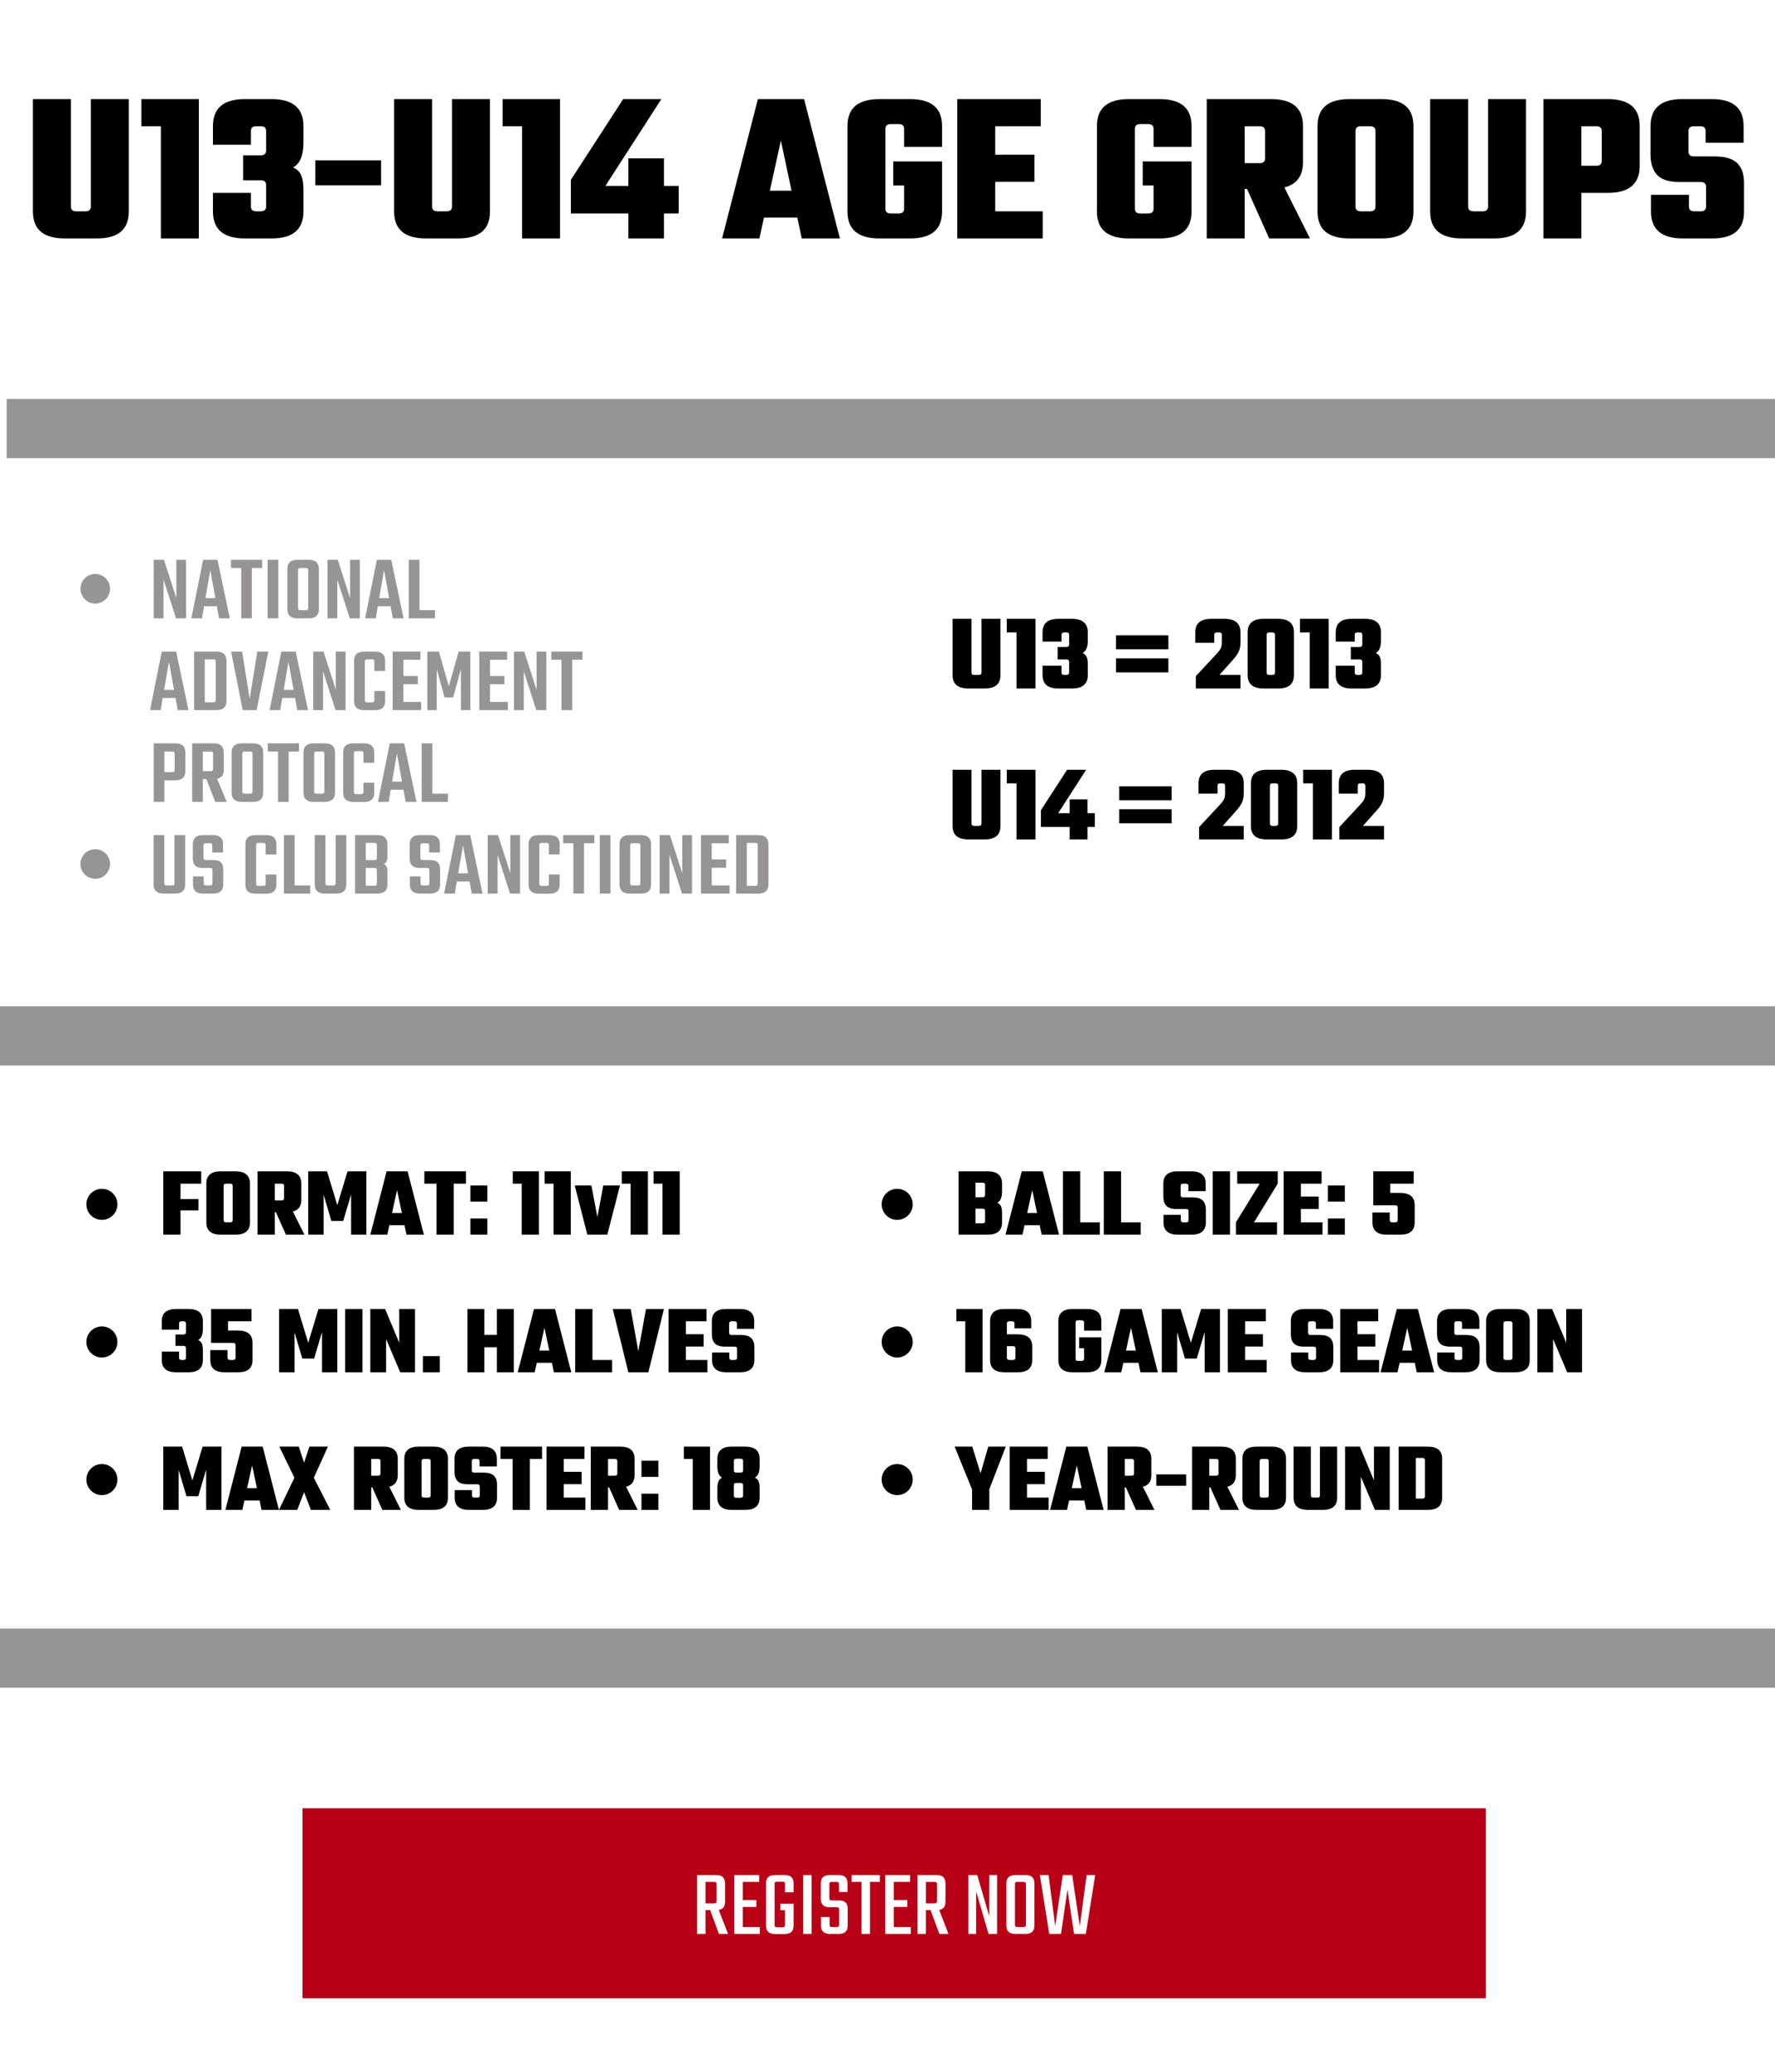
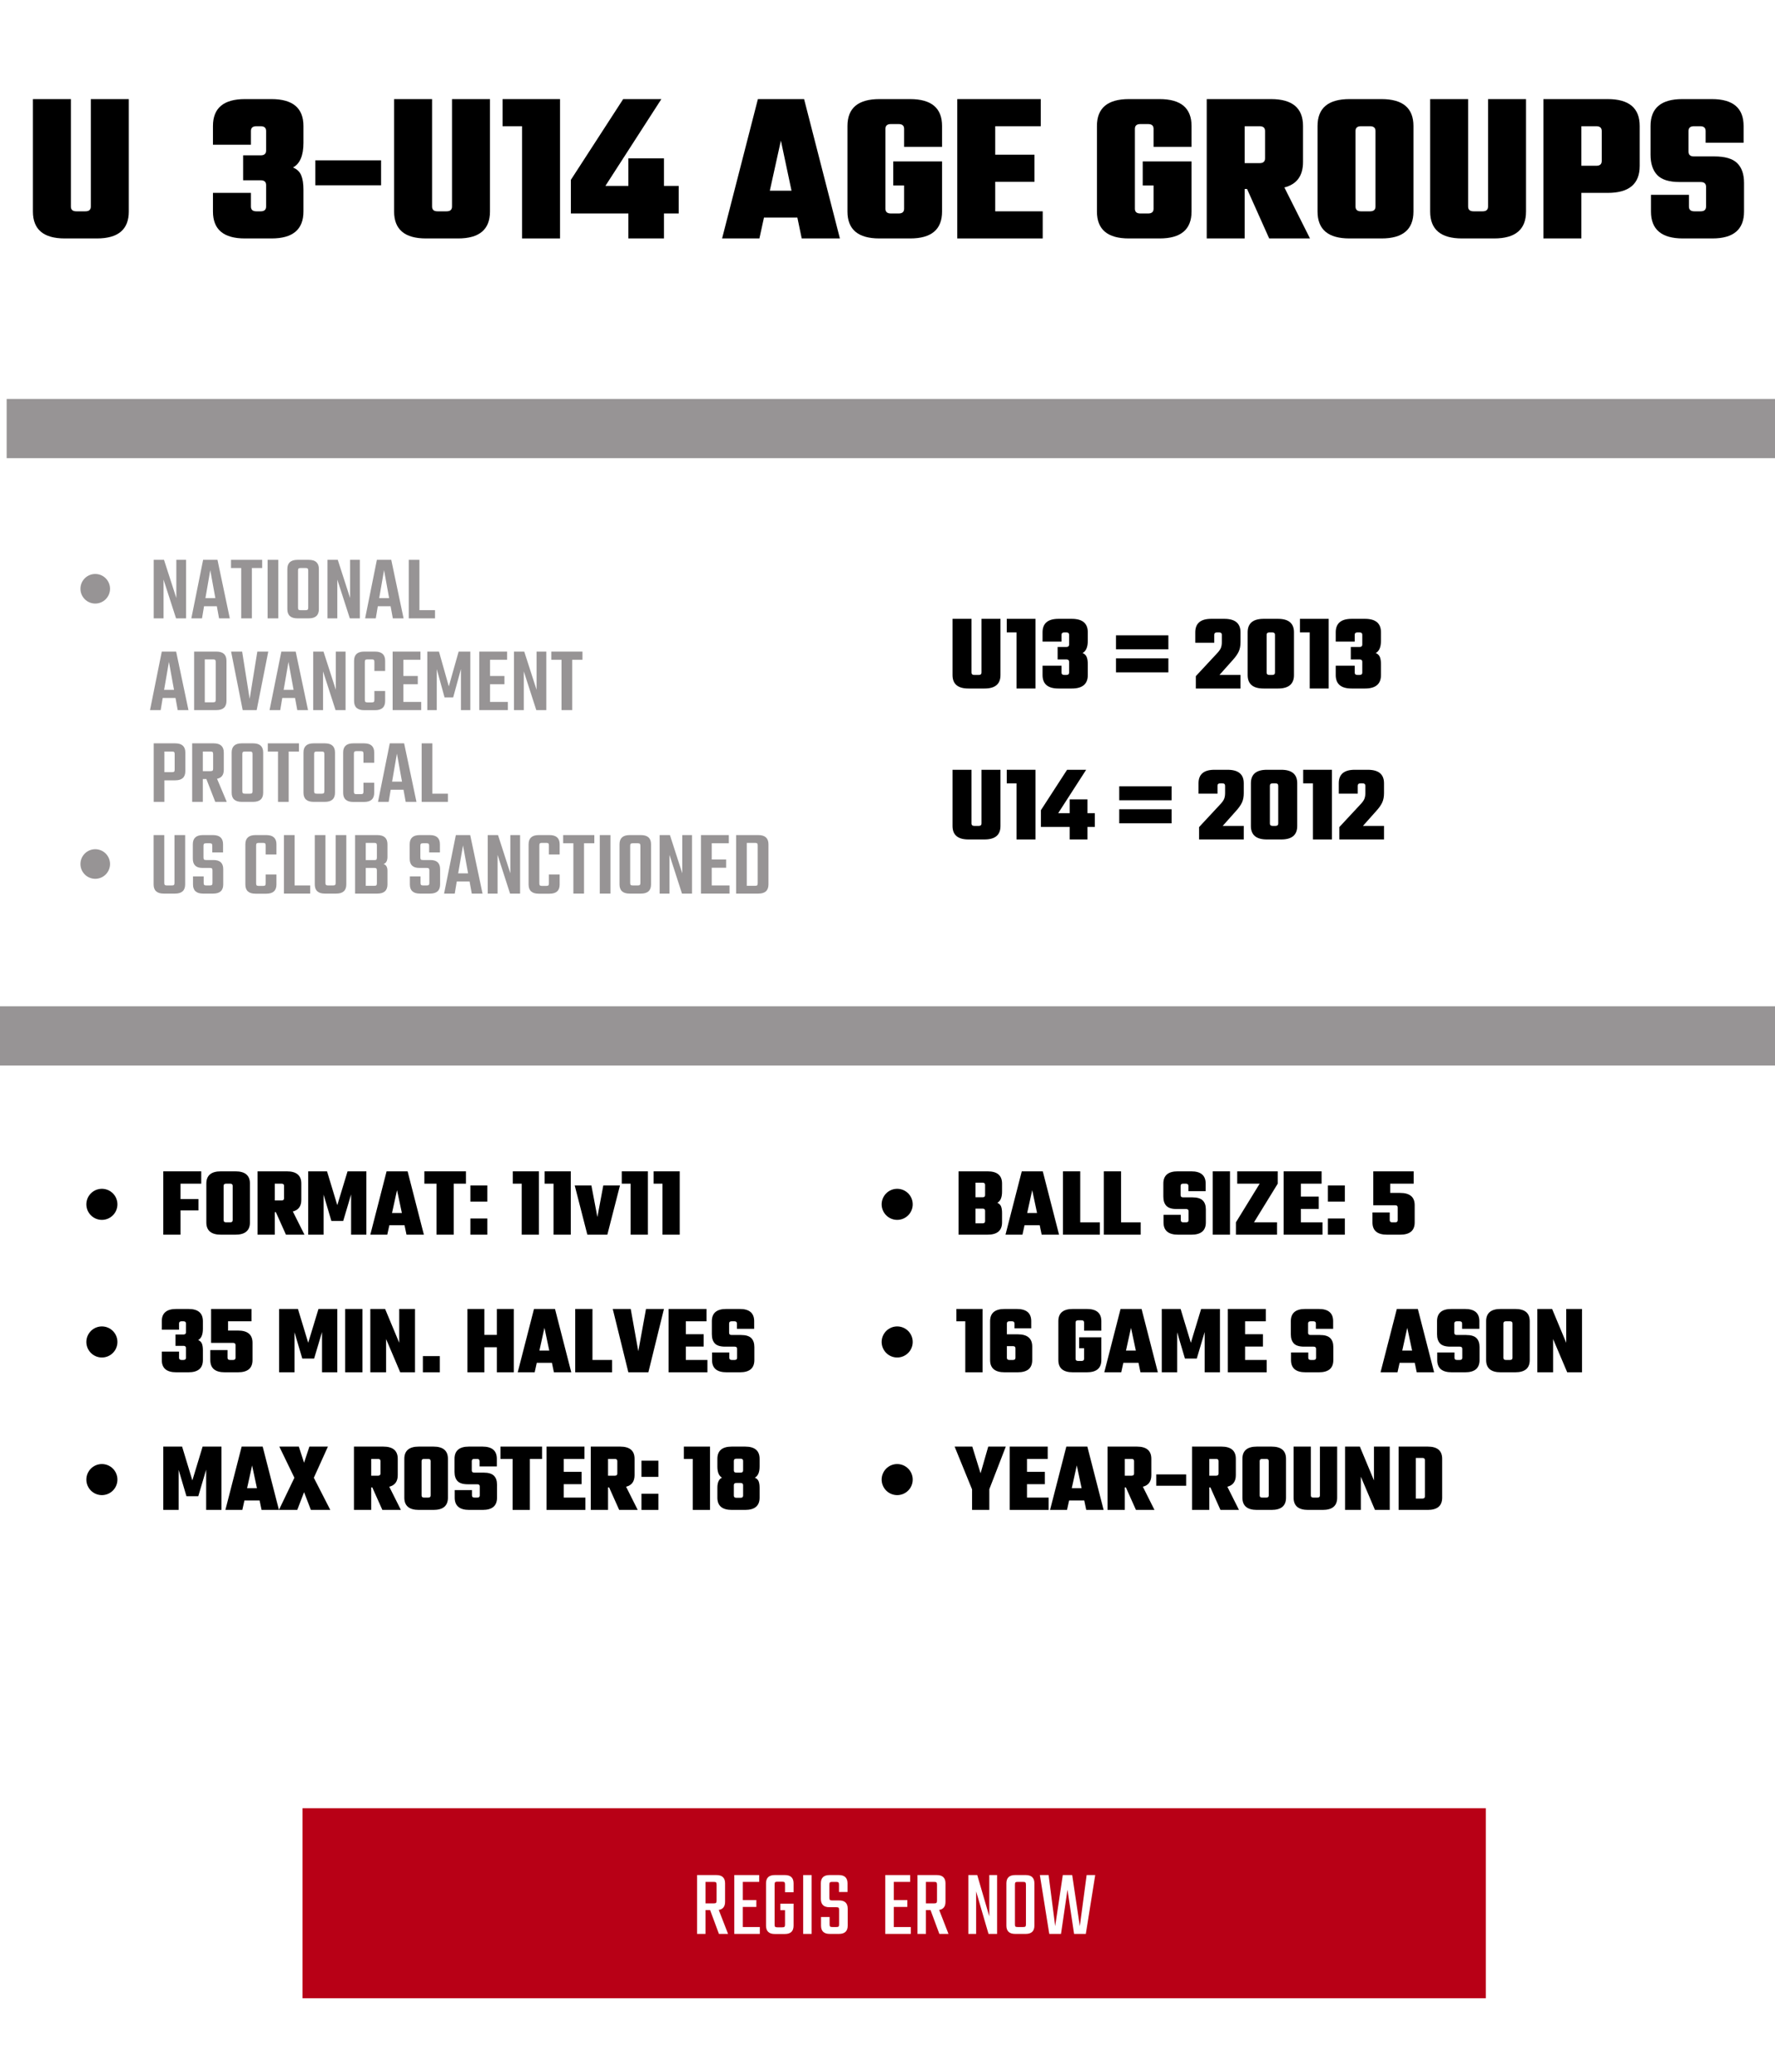
<svg xmlns="http://www.w3.org/2000/svg" width="1200" zoomAndPan="magnify" viewBox="0 0 900 1050" height="1400" preserveAspectRatio="xMidYMid meet" version="1.2">
  <defs>
    <clipPath id="48d9c24d29">
      <path d="M 153.391 916.441 L 753.371 916.441 L 753.371 1012.75 L 153.391 1012.75 Z M 153.391 916.441 " />
    </clipPath>
  </defs>
  <g id="4e99928d0a">
    <rect x="0" width="900" y="0" height="1050" style="fill:#ffffff;fill-opacity:1;stroke:none;" />
-     <rect x="0" width="900" y="0" height="1050" style="fill:#ffffff;fill-opacity:1;stroke:none;" />
    <path style="fill:none;stroke-width:40;stroke-linecap:butt;stroke-linejoin:miter;stroke:#979495;stroke-opacity:1;stroke-miterlimit:4;" d="M -0.001 19.998 L 1199.999 19.998 " transform="matrix(0.75,0,0,0.75,3.379,202.193)" />
    <path style="fill:none;stroke-width:40;stroke-linecap:butt;stroke-linejoin:miter;stroke:#979495;stroke-opacity:1;stroke-miterlimit:4;" d="M -0 20 L 1200 20 " transform="matrix(0.75,0,0,0.75,0,510)" />
-     <path style="fill:none;stroke-width:40;stroke-linecap:butt;stroke-linejoin:miter;stroke:#979495;stroke-opacity:1;stroke-miterlimit:4;" d="M -0 20 L 1200 20 " transform="matrix(0.75,0,0,0.75,0,825.359)" />
    <g clip-rule="nonzero" clip-path="url(#48d9c24d29)">
      <path style=" stroke:none;fill-rule:nonzero;fill:#b80016;fill-opacity:1;" d="M 153.391 916.441 L 753.43 916.441 L 753.43 1012.75 L 153.391 1012.75 Z M 153.391 916.441 " />
    </g>
    <path style=" stroke:none;fill-rule:nonzero;fill:#979495;fill-opacity:1;" d="M 55.789 298.395 C 55.789 298.887 55.742 299.375 55.645 299.855 C 55.547 300.34 55.406 300.809 55.219 301.262 C 55.031 301.719 54.797 302.148 54.523 302.559 C 54.25 302.969 53.941 303.348 53.594 303.695 C 53.242 304.043 52.863 304.355 52.457 304.629 C 52.047 304.902 51.613 305.133 51.16 305.32 C 50.703 305.512 50.234 305.652 49.75 305.75 C 49.27 305.844 48.781 305.895 48.289 305.895 C 47.797 305.895 47.309 305.844 46.824 305.75 C 46.344 305.652 45.875 305.512 45.418 305.32 C 44.965 305.133 44.531 304.902 44.121 304.629 C 43.711 304.355 43.332 304.043 42.984 303.695 C 42.637 303.348 42.328 302.969 42.055 302.559 C 41.777 302.148 41.547 301.719 41.359 301.262 C 41.172 300.809 41.027 300.34 40.934 299.855 C 40.836 299.375 40.789 298.887 40.789 298.395 C 40.789 297.902 40.836 297.414 40.934 296.93 C 41.027 296.445 41.172 295.977 41.359 295.523 C 41.547 295.066 41.777 294.637 42.055 294.227 C 42.328 293.816 42.637 293.438 42.984 293.09 C 43.332 292.742 43.711 292.43 44.121 292.156 C 44.531 291.883 44.965 291.652 45.418 291.465 C 45.875 291.277 46.344 291.133 46.824 291.039 C 47.309 290.941 47.797 290.895 48.289 290.895 C 48.781 290.895 49.27 290.941 49.75 291.039 C 50.234 291.133 50.703 291.277 51.16 291.465 C 51.613 291.652 52.047 291.883 52.457 292.156 C 52.863 292.43 53.242 292.742 53.594 293.09 C 53.941 293.438 54.25 293.816 54.523 294.227 C 54.797 294.637 55.031 295.066 55.219 295.523 C 55.406 295.977 55.547 296.445 55.645 296.93 C 55.742 297.414 55.789 297.902 55.789 298.395 Z M 55.789 298.395 " />
    <g style="fill:#979495;fill-opacity:1;">
      <g transform="translate(75.687, 313.393)">
        <path style="stroke:none" d="M 13.719 -29.656 L 18.656 -29.656 L 18.656 0 L 13.578 0 L 7.234 -19.641 L 7.234 0 L 2.25 0 L 2.25 -29.656 L 7.469 -29.656 L 13.719 -10.297 Z M 13.719 -29.656 " />
      </g>
    </g>
    <g style="fill:#979495;fill-opacity:1;">
      <g transform="translate(96.646, 313.393)">
        <path style="stroke:none" d="M 14.422 0 L 13.297 -6.156 L 6.812 -6.156 L 5.781 0 L 0.375 0 L 6.344 -29.656 L 13.625 -29.656 L 19.875 0 Z M 7.516 -10.25 L 12.547 -10.25 L 9.969 -24.438 Z M 7.516 -10.25 " />
      </g>
    </g>
    <g style="fill:#979495;fill-opacity:1;">
      <g transform="translate(116.899, 313.393)">
        <path style="stroke:none" d="M 16.031 -29.656 L 16.031 -25.516 L 10.812 -25.516 L 10.812 0 L 5.406 0 L 5.406 -25.516 L 0.234 -25.516 L 0.234 -29.656 Z M 16.031 -29.656 " />
      </g>
    </g>
    <g style="fill:#979495;fill-opacity:1;">
      <g transform="translate(133.159, 313.393)">
        <path style="stroke:none" d="M 2.531 -29.656 L 7.938 -29.656 L 7.938 0 L 2.531 0 Z M 2.531 -29.656 " />
      </g>
    </g>
    <g style="fill:#979495;fill-opacity:1;">
      <g transform="translate(143.638, 313.393)">
        <path style="stroke:none" d="M 7.188 -29.656 L 12.922 -29.656 C 16.336 -29.656 18.047 -28.102 18.047 -25 L 18.047 -4.656 C 18.047 -1.551 16.336 0 12.922 0 L 7.188 0 C 3.77 0 2.062 -1.551 2.062 -4.656 L 2.062 -25 C 2.062 -28.102 3.77 -29.656 7.188 -29.656 Z M 12.641 -5.406 L 12.641 -24.25 C 12.641 -24.75 12.547 -25.082 12.359 -25.25 C 12.172 -25.426 11.828 -25.516 11.328 -25.516 L 8.844 -25.516 C 8.301 -25.516 7.938 -25.426 7.75 -25.25 C 7.562 -25.082 7.469 -24.75 7.469 -24.25 L 7.469 -5.406 C 7.469 -4.906 7.562 -4.566 7.75 -4.391 C 7.938 -4.223 8.301 -4.141 8.844 -4.141 L 11.328 -4.141 C 11.828 -4.141 12.172 -4.223 12.359 -4.391 C 12.547 -4.566 12.641 -4.906 12.641 -5.406 Z M 12.641 -5.406 " />
      </g>
    </g>
    <g style="fill:#979495;fill-opacity:1;">
      <g transform="translate(163.797, 313.393)">
        <path style="stroke:none" d="M 13.719 -29.656 L 18.656 -29.656 L 18.656 0 L 13.578 0 L 7.234 -19.641 L 7.234 0 L 2.25 0 L 2.25 -29.656 L 7.469 -29.656 L 13.719 -10.297 Z M 13.719 -29.656 " />
      </g>
    </g>
    <g style="fill:#979495;fill-opacity:1;">
      <g transform="translate(184.756, 313.393)">
        <path style="stroke:none" d="M 14.422 0 L 13.297 -6.156 L 6.812 -6.156 L 5.781 0 L 0.375 0 L 6.344 -29.656 L 13.625 -29.656 L 19.875 0 Z M 7.516 -10.25 L 12.547 -10.25 L 9.969 -24.438 Z M 7.516 -10.25 " />
      </g>
    </g>
    <g style="fill:#979495;fill-opacity:1;">
      <g transform="translate(205.01, 313.393)">
        <path style="stroke:none" d="M 7.656 -4.141 L 15.562 -4.141 L 15.562 0 L 2.25 0 L 2.25 -29.656 L 7.656 -29.656 Z M 7.656 -4.141 " />
      </g>
    </g>
    <g style="fill:#979495;fill-opacity:1;">
      <g transform="translate(75.687, 359.893)">
        <path style="stroke:none" d="M 14.422 0 L 13.297 -6.156 L 6.812 -6.156 L 5.781 0 L 0.375 0 L 6.344 -29.656 L 13.625 -29.656 L 19.875 0 Z M 7.516 -10.25 L 12.547 -10.25 L 9.969 -24.438 Z M 7.516 -10.25 " />
      </g>
    </g>
    <g style="fill:#979495;fill-opacity:1;">
      <g transform="translate(95.941, 359.893)">
        <path style="stroke:none" d="M 2.484 -29.656 L 13.766 -29.656 C 17.18 -29.656 18.891 -28.102 18.891 -25 L 18.891 -4.656 C 18.891 -1.551 17.18 0 13.766 0 L 2.484 0 Z M 13.438 -5.219 L 13.438 -24.438 C 13.438 -24.938 13.344 -25.27 13.156 -25.438 C 12.969 -25.613 12.625 -25.703 12.125 -25.703 L 7.891 -25.703 L 7.891 -3.953 L 12.125 -3.953 C 12.625 -3.953 12.969 -4.035 13.156 -4.203 C 13.344 -4.379 13.438 -4.719 13.438 -5.219 Z M 13.438 -5.219 " />
      </g>
    </g>
    <g style="fill:#979495;fill-opacity:1;">
      <g transform="translate(116.899, 359.893)">
        <path style="stroke:none" d="M 13.578 -29.656 L 19.125 -29.656 L 13.25 0 L 6.156 0 L 0.281 -29.656 L 5.875 -29.656 L 9.688 -5.688 Z M 13.578 -29.656 " />
      </g>
    </g>
    <g style="fill:#979495;fill-opacity:1;">
      <g transform="translate(136.307, 359.893)">
        <path style="stroke:none" d="M 14.422 0 L 13.297 -6.156 L 6.812 -6.156 L 5.781 0 L 0.375 0 L 6.344 -29.656 L 13.625 -29.656 L 19.875 0 Z M 7.516 -10.25 L 12.547 -10.25 L 9.969 -24.438 Z M 7.516 -10.25 " />
      </g>
    </g>
    <g style="fill:#979495;fill-opacity:1;">
      <g transform="translate(156.561, 359.893)">
        <path style="stroke:none" d="M 13.719 -29.656 L 18.656 -29.656 L 18.656 0 L 13.578 0 L 7.234 -19.641 L 7.234 0 L 2.25 0 L 2.25 -29.656 L 7.469 -29.656 L 13.719 -10.297 Z M 13.719 -29.656 " />
      </g>
    </g>
    <g style="fill:#979495;fill-opacity:1;">
      <g transform="translate(177.519, 359.893)">
        <path style="stroke:none" d="M 17.766 -19.828 L 12.312 -19.828 L 12.312 -24.438 C 12.312 -24.938 12.219 -25.27 12.031 -25.438 C 11.844 -25.613 11.5 -25.703 11 -25.703 L 8.781 -25.703 C 8.281 -25.703 7.938 -25.613 7.75 -25.438 C 7.562 -25.27 7.469 -24.938 7.469 -24.438 L 7.469 -5.172 C 7.469 -4.672 7.562 -4.332 7.75 -4.156 C 7.938 -3.988 8.281 -3.906 8.781 -3.906 L 11 -3.906 C 11.5 -3.906 11.844 -3.988 12.031 -4.156 C 12.219 -4.332 12.312 -4.672 12.312 -5.172 L 12.312 -9.688 L 17.766 -9.688 L 17.766 -4.609 C 17.766 -1.504 16.055 0.047 12.641 0.047 L 7.141 0.047 C 3.723 0.047 2.016 -1.504 2.016 -4.609 L 2.016 -25 C 2.016 -28.102 3.723 -29.656 7.141 -29.656 L 12.641 -29.656 C 16.055 -29.656 17.766 -28.102 17.766 -25 Z M 17.766 -19.828 " />
      </g>
    </g>
    <g style="fill:#979495;fill-opacity:1;">
      <g transform="translate(196.833, 359.893)">
        <path style="stroke:none" d="M 7.703 -4.141 L 16.734 -4.141 L 16.734 0 L 2.25 0 L 2.25 -29.656 L 16.359 -29.656 L 16.359 -25.516 L 7.703 -25.516 L 7.703 -17.297 L 15 -17.297 L 15 -13.109 L 7.703 -13.109 Z M 7.703 -4.141 " />
      </g>
    </g>
    <g style="fill:#979495;fill-opacity:1;">
      <g transform="translate(214.408, 359.893)">
        <path style="stroke:none" d="M 7.047 0 L 2.25 0 L 2.25 -29.656 L 8.172 -29.656 L 13.156 -12.031 L 18.141 -29.656 L 24.062 -29.656 L 24.062 0 L 19.312 0 L 19.312 -20.828 L 15.375 -6.438 L 11 -6.438 L 7.047 -20.781 Z M 7.047 0 " />
      </g>
    </g>
    <g style="fill:#979495;fill-opacity:1;">
      <g transform="translate(240.771, 359.893)">
        <path style="stroke:none" d="M 7.703 -4.141 L 16.734 -4.141 L 16.734 0 L 2.25 0 L 2.25 -29.656 L 16.359 -29.656 L 16.359 -25.516 L 7.703 -25.516 L 7.703 -17.297 L 15 -17.297 L 15 -13.109 L 7.703 -13.109 Z M 7.703 -4.141 " />
      </g>
    </g>
    <g style="fill:#979495;fill-opacity:1;">
      <g transform="translate(258.346, 359.893)">
        <path style="stroke:none" d="M 13.719 -29.656 L 18.656 -29.656 L 18.656 0 L 13.578 0 L 7.234 -19.641 L 7.234 0 L 2.25 0 L 2.25 -29.656 L 7.469 -29.656 L 13.719 -10.297 Z M 13.719 -29.656 " />
      </g>
    </g>
    <g style="fill:#979495;fill-opacity:1;">
      <g transform="translate(279.304, 359.893)">
        <path style="stroke:none" d="M 16.031 -29.656 L 16.031 -25.516 L 10.812 -25.516 L 10.812 0 L 5.406 0 L 5.406 -25.516 L 0.234 -25.516 L 0.234 -29.656 Z M 16.031 -29.656 " />
      </g>
    </g>
    <g style="fill:#979495;fill-opacity:1;">
      <g transform="translate(75.687, 406.393)">
        <path style="stroke:none" d="M 2.25 -29.656 L 13.156 -29.656 C 16.57 -29.656 18.281 -28.102 18.281 -25 L 18.281 -15.562 C 18.281 -12.457 16.57 -10.906 13.156 -10.906 L 7.656 -10.906 L 7.656 0 L 2.25 0 Z M 12.875 -16.312 L 12.875 -24.25 C 12.875 -24.75 12.781 -25.082 12.594 -25.25 C 12.406 -25.426 12.062 -25.516 11.562 -25.516 L 7.656 -25.516 L 7.656 -15.047 L 11.562 -15.047 C 12.062 -15.047 12.406 -15.129 12.594 -15.297 C 12.781 -15.473 12.875 -15.812 12.875 -16.312 Z M 12.875 -16.312 " />
      </g>
    </g>
    <g style="fill:#979495;fill-opacity:1;">
      <g transform="translate(95.189, 406.393)">
        <path style="stroke:none" d="M 7.656 -11.562 L 7.656 0 L 2.25 0 L 2.25 -29.656 L 13.156 -29.656 C 16.57 -29.656 18.281 -28.102 18.281 -25 L 18.281 -16.219 C 18.281 -13.645 17.141 -12.141 14.859 -11.703 L 19.781 0 L 13.953 0 L 9.453 -11.562 Z M 7.656 -25.516 L 7.656 -15.562 L 11.562 -15.562 C 12.062 -15.562 12.406 -15.645 12.594 -15.812 C 12.781 -15.988 12.875 -16.328 12.875 -16.828 L 12.875 -24.25 C 12.875 -24.75 12.781 -25.082 12.594 -25.25 C 12.406 -25.426 12.062 -25.516 11.562 -25.516 Z M 7.656 -25.516 " />
      </g>
    </g>
    <g style="fill:#979495;fill-opacity:1;">
      <g transform="translate(115.396, 406.393)">
        <path style="stroke:none" d="M 7.188 -29.656 L 12.922 -29.656 C 16.336 -29.656 18.047 -28.102 18.047 -25 L 18.047 -4.656 C 18.047 -1.551 16.336 0 12.922 0 L 7.188 0 C 3.77 0 2.062 -1.551 2.062 -4.656 L 2.062 -25 C 2.062 -28.102 3.77 -29.656 7.188 -29.656 Z M 12.641 -5.406 L 12.641 -24.25 C 12.641 -24.75 12.547 -25.082 12.359 -25.25 C 12.172 -25.426 11.828 -25.516 11.328 -25.516 L 8.844 -25.516 C 8.301 -25.516 7.938 -25.426 7.75 -25.25 C 7.562 -25.082 7.469 -24.75 7.469 -24.25 L 7.469 -5.406 C 7.469 -4.906 7.562 -4.566 7.75 -4.391 C 7.938 -4.223 8.301 -4.141 8.844 -4.141 L 11.328 -4.141 C 11.828 -4.141 12.172 -4.223 12.359 -4.391 C 12.547 -4.566 12.641 -4.906 12.641 -5.406 Z M 12.641 -5.406 " />
      </g>
    </g>
    <g style="fill:#979495;fill-opacity:1;">
      <g transform="translate(135.555, 406.393)">
        <path style="stroke:none" d="M 16.031 -29.656 L 16.031 -25.516 L 10.812 -25.516 L 10.812 0 L 5.406 0 L 5.406 -25.516 L 0.234 -25.516 L 0.234 -29.656 Z M 16.031 -29.656 " />
      </g>
    </g>
    <g style="fill:#979495;fill-opacity:1;">
      <g transform="translate(151.814, 406.393)">
        <path style="stroke:none" d="M 7.188 -29.656 L 12.922 -29.656 C 16.336 -29.656 18.047 -28.102 18.047 -25 L 18.047 -4.656 C 18.047 -1.551 16.336 0 12.922 0 L 7.188 0 C 3.77 0 2.062 -1.551 2.062 -4.656 L 2.062 -25 C 2.062 -28.102 3.77 -29.656 7.188 -29.656 Z M 12.641 -5.406 L 12.641 -24.25 C 12.641 -24.75 12.547 -25.082 12.359 -25.25 C 12.172 -25.426 11.828 -25.516 11.328 -25.516 L 8.844 -25.516 C 8.301 -25.516 7.938 -25.426 7.75 -25.25 C 7.562 -25.082 7.469 -24.75 7.469 -24.25 L 7.469 -5.406 C 7.469 -4.906 7.562 -4.566 7.75 -4.391 C 7.938 -4.223 8.301 -4.141 8.844 -4.141 L 11.328 -4.141 C 11.828 -4.141 12.172 -4.223 12.359 -4.391 C 12.547 -4.566 12.641 -4.906 12.641 -5.406 Z M 12.641 -5.406 " />
      </g>
    </g>
    <g style="fill:#979495;fill-opacity:1;">
      <g transform="translate(171.974, 406.393)">
        <path style="stroke:none" d="M 17.766 -19.828 L 12.312 -19.828 L 12.312 -24.438 C 12.312 -24.938 12.219 -25.27 12.031 -25.438 C 11.844 -25.613 11.5 -25.703 11 -25.703 L 8.781 -25.703 C 8.281 -25.703 7.938 -25.613 7.75 -25.438 C 7.562 -25.27 7.469 -24.938 7.469 -24.438 L 7.469 -5.172 C 7.469 -4.672 7.562 -4.332 7.75 -4.156 C 7.938 -3.988 8.281 -3.906 8.781 -3.906 L 11 -3.906 C 11.5 -3.906 11.844 -3.988 12.031 -4.156 C 12.219 -4.332 12.312 -4.672 12.312 -5.172 L 12.312 -9.688 L 17.766 -9.688 L 17.766 -4.609 C 17.766 -1.504 16.055 0.047 12.641 0.047 L 7.141 0.047 C 3.723 0.047 2.016 -1.504 2.016 -4.609 L 2.016 -25 C 2.016 -28.102 3.723 -29.656 7.141 -29.656 L 12.641 -29.656 C 16.055 -29.656 17.766 -28.102 17.766 -25 Z M 17.766 -19.828 " />
      </g>
    </g>
    <g style="fill:#979495;fill-opacity:1;">
      <g transform="translate(191.288, 406.393)">
        <path style="stroke:none" d="M 14.422 0 L 13.297 -6.156 L 6.812 -6.156 L 5.781 0 L 0.375 0 L 6.344 -29.656 L 13.625 -29.656 L 19.875 0 Z M 7.516 -10.25 L 12.547 -10.25 L 9.969 -24.438 Z M 7.516 -10.25 " />
      </g>
    </g>
    <g style="fill:#979495;fill-opacity:1;">
      <g transform="translate(211.541, 406.393)">
        <path style="stroke:none" d="M 7.656 -4.141 L 15.562 -4.141 L 15.562 0 L 2.25 0 L 2.25 -29.656 L 7.656 -29.656 Z M 7.656 -4.141 " />
      </g>
    </g>
    <path style=" stroke:none;fill-rule:nonzero;fill:#979495;fill-opacity:1;" d="M 55.789 437.895 C 55.789 438.387 55.742 438.875 55.645 439.355 C 55.547 439.84 55.406 440.309 55.219 440.762 C 55.031 441.219 54.797 441.648 54.523 442.059 C 54.25 442.469 53.941 442.848 53.594 443.195 C 53.242 443.543 52.863 443.855 52.457 444.129 C 52.047 444.402 51.613 444.633 51.16 444.82 C 50.703 445.012 50.234 445.152 49.75 445.25 C 49.27 445.344 48.781 445.395 48.289 445.395 C 47.797 445.395 47.309 445.344 46.824 445.25 C 46.344 445.152 45.875 445.012 45.418 444.82 C 44.965 444.633 44.531 444.402 44.121 444.129 C 43.711 443.855 43.332 443.543 42.984 443.195 C 42.637 442.848 42.328 442.469 42.055 442.059 C 41.777 441.648 41.547 441.219 41.359 440.762 C 41.172 440.309 41.027 439.84 40.934 439.355 C 40.836 438.875 40.789 438.387 40.789 437.895 C 40.789 437.402 40.836 436.914 40.934 436.43 C 41.027 435.945 41.172 435.477 41.359 435.023 C 41.547 434.566 41.777 434.137 42.055 433.727 C 42.328 433.316 42.637 432.938 42.984 432.59 C 43.332 432.242 43.711 431.93 44.121 431.656 C 44.531 431.383 44.965 431.152 45.418 430.965 C 45.875 430.777 46.344 430.633 46.824 430.539 C 47.309 430.441 47.797 430.395 48.289 430.395 C 48.781 430.395 49.27 430.441 49.75 430.539 C 50.234 430.633 50.703 430.777 51.16 430.965 C 51.613 431.152 52.047 431.383 52.457 431.656 C 52.863 431.93 53.242 432.242 53.594 432.59 C 53.941 432.938 54.25 433.316 54.523 433.727 C 54.797 434.137 55.031 434.566 55.219 435.023 C 55.406 435.477 55.547 435.945 55.645 436.43 C 55.742 436.914 55.789 437.402 55.789 437.895 Z M 55.789 437.895 " />
    <g style="fill:#979495;fill-opacity:1;">
      <g transform="translate(75.687, 452.893)">
        <path style="stroke:none" d="M 12.781 -29.656 L 18.188 -29.656 L 18.188 -4.656 C 18.188 -1.551 16.477 0 13.062 0 L 7.328 0 C 3.91 0 2.203 -1.551 2.203 -4.656 L 2.203 -29.656 L 7.609 -29.656 L 7.609 -5.406 C 7.609 -4.906 7.703 -4.566 7.891 -4.391 C 8.078 -4.223 8.426 -4.141 8.938 -4.141 L 11.422 -4.141 C 11.953 -4.141 12.312 -4.223 12.5 -4.391 C 12.688 -4.566 12.781 -4.906 12.781 -5.406 Z M 12.781 -29.656 " />
      </g>
    </g>
    <g style="fill:#979495;fill-opacity:1;">
      <g transform="translate(96.082, 452.893)">
        <path style="stroke:none" d="M 11.656 -5.406 L 11.656 -11.75 C 11.656 -12.25 11.562 -12.582 11.375 -12.75 C 11.188 -12.926 10.844 -13.016 10.344 -13.016 L 6.531 -13.016 C 3.301 -13.016 1.688 -14.582 1.688 -17.719 L 1.688 -25 C 1.688 -28.102 3.379 -29.656 6.766 -29.656 L 11.938 -29.656 C 15.32 -29.656 17.016 -28.102 17.016 -25 L 17.016 -20.875 L 11.562 -20.875 L 11.562 -24.25 C 11.562 -24.75 11.469 -25.082 11.281 -25.25 C 11.094 -25.426 10.75 -25.516 10.25 -25.516 L 8.453 -25.516 C 7.922 -25.516 7.562 -25.426 7.375 -25.25 C 7.188 -25.082 7.094 -24.75 7.094 -24.25 L 7.094 -18.281 C 7.094 -17.781 7.188 -17.441 7.375 -17.266 C 7.562 -17.098 7.922 -17.016 8.453 -17.016 L 12.172 -17.016 C 15.461 -17.016 17.109 -15.477 17.109 -12.406 L 17.109 -4.656 C 17.109 -1.551 15.398 0 11.984 0 L 6.906 0 C 3.488 0 1.781 -1.551 1.781 -4.656 L 1.781 -8.734 L 7.188 -8.734 L 7.188 -5.406 C 7.188 -4.906 7.281 -4.566 7.469 -4.391 C 7.656 -4.223 8.016 -4.141 8.547 -4.141 L 10.344 -4.141 C 10.844 -4.141 11.188 -4.223 11.375 -4.391 C 11.562 -4.566 11.656 -4.906 11.656 -5.406 Z M 11.656 -5.406 " />
      </g>
    </g>
    <g style="fill:#979495;fill-opacity:1;">
      <g transform="translate(114.832, 452.893)">
        <path style="stroke:none" d="" />
      </g>
    </g>
    <g style="fill:#979495;fill-opacity:1;">
      <g transform="translate(122.397, 452.893)">
        <path style="stroke:none" d="M 17.766 -19.828 L 12.312 -19.828 L 12.312 -24.438 C 12.312 -24.938 12.219 -25.27 12.031 -25.438 C 11.844 -25.613 11.5 -25.703 11 -25.703 L 8.781 -25.703 C 8.281 -25.703 7.938 -25.613 7.75 -25.438 C 7.562 -25.27 7.469 -24.938 7.469 -24.438 L 7.469 -5.172 C 7.469 -4.672 7.562 -4.332 7.75 -4.156 C 7.938 -3.988 8.281 -3.906 8.781 -3.906 L 11 -3.906 C 11.5 -3.906 11.844 -3.988 12.031 -4.156 C 12.219 -4.332 12.312 -4.672 12.312 -5.172 L 12.312 -9.688 L 17.766 -9.688 L 17.766 -4.609 C 17.766 -1.504 16.055 0.047 12.641 0.047 L 7.141 0.047 C 3.723 0.047 2.016 -1.504 2.016 -4.609 L 2.016 -25 C 2.016 -28.102 3.723 -29.656 7.141 -29.656 L 12.641 -29.656 C 16.055 -29.656 17.766 -28.102 17.766 -25 Z M 17.766 -19.828 " />
      </g>
    </g>
    <g style="fill:#979495;fill-opacity:1;">
      <g transform="translate(141.711, 452.893)">
        <path style="stroke:none" d="M 7.656 -4.141 L 15.562 -4.141 L 15.562 0 L 2.25 0 L 2.25 -29.656 L 7.656 -29.656 Z M 7.656 -4.141 " />
      </g>
    </g>
    <g style="fill:#979495;fill-opacity:1;">
      <g transform="translate(157.406, 452.893)">
        <path style="stroke:none" d="M 12.781 -29.656 L 18.188 -29.656 L 18.188 -4.656 C 18.188 -1.551 16.477 0 13.062 0 L 7.328 0 C 3.91 0 2.203 -1.551 2.203 -4.656 L 2.203 -29.656 L 7.609 -29.656 L 7.609 -5.406 C 7.609 -4.906 7.703 -4.566 7.891 -4.391 C 8.078 -4.223 8.426 -4.141 8.938 -4.141 L 11.422 -4.141 C 11.953 -4.141 12.312 -4.223 12.5 -4.391 C 12.688 -4.566 12.781 -4.906 12.781 -5.406 Z M 12.781 -29.656 " />
      </g>
    </g>
    <g style="fill:#979495;fill-opacity:1;">
      <g transform="translate(177.801, 452.893)">
        <path style="stroke:none" d="M 13.297 -18.234 L 13.297 -24.438 C 13.297 -24.938 13.203 -25.27 13.016 -25.438 C 12.828 -25.613 12.469 -25.703 11.938 -25.703 L 7.656 -25.703 L 7.656 -16.969 L 11.938 -16.969 C 12.469 -16.969 12.828 -17.051 13.016 -17.219 C 13.203 -17.395 13.297 -17.734 13.297 -18.234 Z M 13.297 -5.219 L 13.297 -11.75 C 13.297 -12.25 13.203 -12.582 13.016 -12.75 C 12.828 -12.926 12.469 -13.016 11.938 -13.016 L 7.656 -13.016 L 7.656 -3.953 L 11.938 -3.953 C 12.469 -3.953 12.828 -4.035 13.016 -4.203 C 13.203 -4.379 13.297 -4.719 13.297 -5.219 Z M 2.25 -29.656 L 13.531 -29.656 C 16.945 -29.656 18.656 -28.102 18.656 -25 L 18.656 -18.609 C 18.656 -16.641 18 -15.438 16.688 -15 C 18 -14.551 18.656 -13.422 18.656 -11.609 L 18.656 -4.656 C 18.656 -1.551 16.945 0 13.531 0 L 2.25 0 Z M 2.25 -29.656 " />
      </g>
    </g>
    <g style="fill:#979495;fill-opacity:1;">
      <g transform="translate(198.478, 452.893)">
        <path style="stroke:none" d="" />
      </g>
    </g>
    <g style="fill:#979495;fill-opacity:1;">
      <g transform="translate(206.043, 452.893)">
        <path style="stroke:none" d="M 11.656 -5.406 L 11.656 -11.75 C 11.656 -12.25 11.562 -12.582 11.375 -12.75 C 11.188 -12.926 10.844 -13.016 10.344 -13.016 L 6.531 -13.016 C 3.301 -13.016 1.688 -14.582 1.688 -17.719 L 1.688 -25 C 1.688 -28.102 3.379 -29.656 6.766 -29.656 L 11.938 -29.656 C 15.32 -29.656 17.016 -28.102 17.016 -25 L 17.016 -20.875 L 11.562 -20.875 L 11.562 -24.25 C 11.562 -24.75 11.469 -25.082 11.281 -25.25 C 11.094 -25.426 10.75 -25.516 10.25 -25.516 L 8.453 -25.516 C 7.922 -25.516 7.562 -25.426 7.375 -25.25 C 7.188 -25.082 7.094 -24.75 7.094 -24.25 L 7.094 -18.281 C 7.094 -17.781 7.188 -17.441 7.375 -17.266 C 7.562 -17.098 7.922 -17.016 8.453 -17.016 L 12.172 -17.016 C 15.461 -17.016 17.109 -15.477 17.109 -12.406 L 17.109 -4.656 C 17.109 -1.551 15.398 0 11.984 0 L 6.906 0 C 3.488 0 1.781 -1.551 1.781 -4.656 L 1.781 -8.734 L 7.188 -8.734 L 7.188 -5.406 C 7.188 -4.906 7.281 -4.566 7.469 -4.391 C 7.656 -4.223 8.016 -4.141 8.547 -4.141 L 10.344 -4.141 C 10.844 -4.141 11.188 -4.223 11.375 -4.391 C 11.562 -4.566 11.656 -4.906 11.656 -5.406 Z M 11.656 -5.406 " />
      </g>
    </g>
    <g style="fill:#979495;fill-opacity:1;">
      <g transform="translate(224.793, 452.893)">
        <path style="stroke:none" d="M 14.422 0 L 13.297 -6.156 L 6.812 -6.156 L 5.781 0 L 0.375 0 L 6.344 -29.656 L 13.625 -29.656 L 19.875 0 Z M 7.516 -10.25 L 12.547 -10.25 L 9.969 -24.438 Z M 7.516 -10.25 " />
      </g>
    </g>
    <g style="fill:#979495;fill-opacity:1;">
      <g transform="translate(245.047, 452.893)">
        <path style="stroke:none" d="M 13.719 -29.656 L 18.656 -29.656 L 18.656 0 L 13.578 0 L 7.234 -19.641 L 7.234 0 L 2.25 0 L 2.25 -29.656 L 7.469 -29.656 L 13.719 -10.297 Z M 13.719 -29.656 " />
      </g>
    </g>
    <g style="fill:#979495;fill-opacity:1;">
      <g transform="translate(266.005, 452.893)">
        <path style="stroke:none" d="M 17.766 -19.828 L 12.312 -19.828 L 12.312 -24.438 C 12.312 -24.938 12.219 -25.27 12.031 -25.438 C 11.844 -25.613 11.5 -25.703 11 -25.703 L 8.781 -25.703 C 8.281 -25.703 7.938 -25.613 7.75 -25.438 C 7.562 -25.27 7.469 -24.938 7.469 -24.438 L 7.469 -5.172 C 7.469 -4.672 7.562 -4.332 7.75 -4.156 C 7.938 -3.988 8.281 -3.906 8.781 -3.906 L 11 -3.906 C 11.5 -3.906 11.844 -3.988 12.031 -4.156 C 12.219 -4.332 12.312 -4.672 12.312 -5.172 L 12.312 -9.688 L 17.766 -9.688 L 17.766 -4.609 C 17.766 -1.504 16.055 0.047 12.641 0.047 L 7.141 0.047 C 3.723 0.047 2.016 -1.504 2.016 -4.609 L 2.016 -25 C 2.016 -28.102 3.723 -29.656 7.141 -29.656 L 12.641 -29.656 C 16.055 -29.656 17.766 -28.102 17.766 -25 Z M 17.766 -19.828 " />
      </g>
    </g>
    <g style="fill:#979495;fill-opacity:1;">
      <g transform="translate(285.319, 452.893)">
        <path style="stroke:none" d="M 16.031 -29.656 L 16.031 -25.516 L 10.812 -25.516 L 10.812 0 L 5.406 0 L 5.406 -25.516 L 0.234 -25.516 L 0.234 -29.656 Z M 16.031 -29.656 " />
      </g>
    </g>
    <g style="fill:#979495;fill-opacity:1;">
      <g transform="translate(301.578, 452.893)">
        <path style="stroke:none" d="M 2.531 -29.656 L 7.938 -29.656 L 7.938 0 L 2.531 0 Z M 2.531 -29.656 " />
      </g>
    </g>
    <g style="fill:#979495;fill-opacity:1;">
      <g transform="translate(312.058, 452.893)">
        <path style="stroke:none" d="M 7.188 -29.656 L 12.922 -29.656 C 16.336 -29.656 18.047 -28.102 18.047 -25 L 18.047 -4.656 C 18.047 -1.551 16.336 0 12.922 0 L 7.188 0 C 3.77 0 2.062 -1.551 2.062 -4.656 L 2.062 -25 C 2.062 -28.102 3.77 -29.656 7.188 -29.656 Z M 12.641 -5.406 L 12.641 -24.25 C 12.641 -24.75 12.547 -25.082 12.359 -25.25 C 12.172 -25.426 11.828 -25.516 11.328 -25.516 L 8.844 -25.516 C 8.301 -25.516 7.938 -25.426 7.75 -25.25 C 7.562 -25.082 7.469 -24.75 7.469 -24.25 L 7.469 -5.406 C 7.469 -4.906 7.562 -4.566 7.75 -4.391 C 7.938 -4.223 8.301 -4.141 8.844 -4.141 L 11.328 -4.141 C 11.828 -4.141 12.172 -4.223 12.359 -4.391 C 12.547 -4.566 12.641 -4.906 12.641 -5.406 Z M 12.641 -5.406 " />
      </g>
    </g>
    <g style="fill:#979495;fill-opacity:1;">
      <g transform="translate(332.217, 452.893)">
        <path style="stroke:none" d="M 13.719 -29.656 L 18.656 -29.656 L 18.656 0 L 13.578 0 L 7.234 -19.641 L 7.234 0 L 2.25 0 L 2.25 -29.656 L 7.469 -29.656 L 13.719 -10.297 Z M 13.719 -29.656 " />
      </g>
    </g>
    <g style="fill:#979495;fill-opacity:1;">
      <g transform="translate(353.176, 452.893)">
        <path style="stroke:none" d="M 7.703 -4.141 L 16.734 -4.141 L 16.734 0 L 2.25 0 L 2.25 -29.656 L 16.359 -29.656 L 16.359 -25.516 L 7.703 -25.516 L 7.703 -17.297 L 15 -17.297 L 15 -13.109 L 7.703 -13.109 Z M 7.703 -4.141 " />
      </g>
    </g>
    <g style="fill:#979495;fill-opacity:1;">
      <g transform="translate(370.751, 452.893)">
        <path style="stroke:none" d="M 2.484 -29.656 L 13.766 -29.656 C 17.18 -29.656 18.891 -28.102 18.891 -25 L 18.891 -4.656 C 18.891 -1.551 17.18 0 13.766 0 L 2.484 0 Z M 13.438 -5.219 L 13.438 -24.438 C 13.438 -24.938 13.344 -25.27 13.156 -25.438 C 12.969 -25.613 12.625 -25.703 12.125 -25.703 L 7.891 -25.703 L 7.891 -3.953 L 12.125 -3.953 C 12.625 -3.953 12.969 -4.035 13.156 -4.203 C 13.344 -4.379 13.438 -4.719 13.438 -5.219 Z M 13.438 -5.219 " />
      </g>
    </g>
    <g style="fill:#ffffff;fill-opacity:1;">
      <g transform="translate(350.955, 980.135)">
        <path style="stroke:none" d="M 6.766 -12.062 L 6.766 0 L 2.484 0 L 2.484 -29.828 L 12.25 -29.828 C 15.207 -29.828 16.688 -28.43 16.688 -25.641 L 16.688 -16.297 C 16.688 -13.879 15.617 -12.5 13.484 -12.156 L 18.203 0 L 13.578 0 L 9.109 -12.062 Z M 6.766 -26.359 L 6.766 -15.484 L 10.969 -15.484 C 11.531 -15.484 11.906 -15.57 12.094 -15.75 C 12.289 -15.926 12.391 -16.301 12.391 -16.875 L 12.391 -24.969 C 12.391 -25.539 12.289 -25.914 12.094 -26.094 C 11.906 -26.27 11.531 -26.359 10.969 -26.359 Z M 6.766 -26.359 " />
      </g>
    </g>
    <g style="fill:#ffffff;fill-opacity:1;">
      <g transform="translate(369.829, 980.135)">
        <path style="stroke:none" d="M 6.812 -3.484 L 15.438 -3.484 L 15.438 0 L 2.484 0 L 2.484 -29.828 L 15.109 -29.828 L 15.109 -26.359 L 6.812 -26.359 L 6.812 -17.156 L 13.672 -17.156 L 13.672 -13.672 L 6.812 -13.672 Z M 6.812 -3.484 " />
      </g>
    </g>
    <g style="fill:#ffffff;fill-opacity:1;">
      <g transform="translate(386.176, 980.135)">
        <path style="stroke:none" d="M 16.203 -21.109 L 11.859 -21.109 L 11.859 -25.062 C 11.859 -25.633 11.766 -26.008 11.578 -26.188 C 11.391 -26.363 11.008 -26.453 10.438 -26.453 L 8 -26.453 C 7.438 -26.453 7.055 -26.363 6.859 -26.188 C 6.672 -26.008 6.578 -25.633 6.578 -25.062 L 6.578 -4.719 C 6.578 -4.145 6.672 -3.77 6.859 -3.594 C 7.055 -3.426 7.438 -3.344 8 -3.344 L 10.438 -3.344 C 11.008 -3.344 11.391 -3.426 11.578 -3.594 C 11.766 -3.77 11.859 -4.145 11.859 -4.719 L 11.859 -12.016 L 9.484 -12.016 L 9.484 -15.344 L 16.203 -15.344 L 16.203 -4.188 C 16.203 -1.363 14.723 0.047 11.766 0.047 L 6.672 0.047 C 3.711 0.047 2.234 -1.363 2.234 -4.188 L 2.234 -25.641 C 2.234 -28.43 3.711 -29.828 6.672 -29.828 L 11.766 -29.828 C 14.723 -29.828 16.203 -28.43 16.203 -25.641 Z M 16.203 -21.109 " />
      </g>
    </g>
    <g style="fill:#ffffff;fill-opacity:1;">
      <g transform="translate(404.382, 980.135)">
        <path style="stroke:none" d="M 2.859 -29.828 L 7.156 -29.828 L 7.156 0 L 2.859 0 Z M 2.859 -29.828 " />
      </g>
    </g>
    <g style="fill:#ffffff;fill-opacity:1;">
      <g transform="translate(414.391, 980.135)">
        <path style="stroke:none" d="M 11.062 -4.859 L 11.062 -12.156 C 11.062 -12.727 10.973 -13.098 10.797 -13.266 C 10.617 -13.441 10.242 -13.531 9.672 -13.531 L 6.141 -13.531 C 3.254 -13.531 1.812 -14.945 1.812 -17.781 L 1.812 -25.641 C 1.812 -28.43 3.289 -29.828 6.25 -29.828 L 10.906 -29.828 C 13.863 -29.828 15.344 -28.43 15.344 -25.641 L 15.344 -21.25 L 11.016 -21.25 L 11.016 -24.969 C 11.016 -25.539 10.914 -25.914 10.719 -26.094 C 10.531 -26.27 10.148 -26.359 9.578 -26.359 L 7.578 -26.359 C 7.004 -26.359 6.617 -26.27 6.422 -26.094 C 6.234 -25.914 6.141 -25.539 6.141 -24.969 L 6.141 -18.344 C 6.141 -17.77 6.234 -17.395 6.422 -17.219 C 6.617 -17.051 7.004 -16.969 7.578 -16.969 L 11.062 -16.969 C 13.977 -16.969 15.438 -15.566 15.438 -12.766 L 15.438 -4.188 C 15.438 -1.395 13.945 0 10.969 0 L 6.344 0 C 3.383 0 1.906 -1.395 1.906 -4.188 L 1.906 -8.578 L 6.25 -8.578 L 6.25 -4.859 C 6.25 -4.285 6.344 -3.91 6.531 -3.734 C 6.719 -3.566 7.098 -3.484 7.672 -3.484 L 9.672 -3.484 C 10.242 -3.484 10.617 -3.566 10.797 -3.734 C 10.973 -3.91 11.062 -4.285 11.062 -4.859 Z M 11.062 -4.859 " />
      </g>
    </g>
    <g style="fill:#ffffff;fill-opacity:1;">
      <g transform="translate(431.596, 980.135)">
-         <path style="stroke:none" d="M 14.531 -29.828 L 14.531 -26.359 L 9.531 -26.359 L 9.531 0 L 5.25 0 L 5.25 -26.359 L 0.234 -26.359 L 0.234 -29.828 Z M 14.531 -29.828 " />
-       </g>
+         </g>
    </g>
    <g style="fill:#ffffff;fill-opacity:1;">
      <g transform="translate(446.371, 980.135)">
        <path style="stroke:none" d="M 6.812 -3.484 L 15.438 -3.484 L 15.438 0 L 2.484 0 L 2.484 -29.828 L 15.109 -29.828 L 15.109 -26.359 L 6.812 -26.359 L 6.812 -17.156 L 13.672 -17.156 L 13.672 -13.672 L 6.812 -13.672 Z M 6.812 -3.484 " />
      </g>
    </g>
    <g style="fill:#ffffff;fill-opacity:1;">
      <g transform="translate(462.718, 980.135)">
        <path style="stroke:none" d="M 6.766 -12.062 L 6.766 0 L 2.484 0 L 2.484 -29.828 L 12.25 -29.828 C 15.207 -29.828 16.688 -28.43 16.688 -25.641 L 16.688 -16.297 C 16.688 -13.879 15.617 -12.5 13.484 -12.156 L 18.203 0 L 13.578 0 L 9.109 -12.062 Z M 6.766 -26.359 L 6.766 -15.484 L 10.969 -15.484 C 11.531 -15.484 11.906 -15.57 12.094 -15.75 C 12.289 -15.926 12.391 -16.301 12.391 -16.875 L 12.391 -24.969 C 12.391 -25.539 12.289 -25.914 12.094 -26.094 C 11.906 -26.27 11.531 -26.359 10.969 -26.359 Z M 6.766 -26.359 " />
      </g>
    </g>
    <g style="fill:#ffffff;fill-opacity:1;">
      <g transform="translate(481.592, 980.135)">
        <path style="stroke:none" d="" />
      </g>
    </g>
    <g style="fill:#ffffff;fill-opacity:1;">
      <g transform="translate(488.503, 980.135)">
        <path style="stroke:none" d="M 13.109 -29.828 L 17.062 -29.828 L 17.062 0 L 12.719 0 L 6.438 -21.547 L 6.438 0 L 2.484 0 L 2.484 -29.828 L 7 -29.828 L 13.109 -8.906 Z M 13.109 -29.828 " />
      </g>
    </g>
    <g style="fill:#ffffff;fill-opacity:1;">
      <g transform="translate(508.043, 980.135)">
        <path style="stroke:none" d="M 6.719 -29.828 L 12.016 -29.828 C 14.961 -29.828 16.438 -28.43 16.438 -25.641 L 16.438 -4.188 C 16.438 -1.395 14.961 0 12.016 0 L 6.719 0 C 3.727 0 2.234 -1.395 2.234 -4.188 L 2.234 -25.641 C 2.234 -28.43 3.727 -29.828 6.719 -29.828 Z M 12.156 -4.859 L 12.156 -24.969 C 12.156 -25.539 12.055 -25.914 11.859 -26.094 C 11.672 -26.27 11.289 -26.359 10.719 -26.359 L 7.953 -26.359 C 7.379 -26.359 7.004 -26.27 6.828 -26.094 C 6.66 -25.914 6.578 -25.539 6.578 -24.969 L 6.578 -4.859 C 6.578 -4.285 6.66 -3.91 6.828 -3.734 C 7.004 -3.566 7.379 -3.484 7.953 -3.484 L 10.719 -3.484 C 11.289 -3.484 11.672 -3.566 11.859 -3.734 C 12.055 -3.91 12.156 -4.285 12.156 -4.859 Z M 12.156 -4.859 " />
      </g>
    </g>
    <g style="fill:#ffffff;fill-opacity:1;">
      <g transform="translate(526.774, 980.135)">
        <path style="stroke:none" d="M 24.203 -29.828 L 28.547 -29.828 L 23.781 0 L 17.828 0 L 14.484 -22.406 L 11.203 0 L 5.25 0 L 0.484 -29.828 L 4.906 -29.828 L 8.25 -3.906 L 12.109 -29.828 L 16.875 -29.828 L 20.734 -3.906 Z M 24.203 -29.828 " />
      </g>
    </g>
    <path style=" stroke:none;fill-rule:nonzero;fill:#000000;fill-opacity:1;" d="M 59.539 610.375 C 59.539 610.891 59.488 611.402 59.387 611.91 C 59.285 612.418 59.137 612.91 58.938 613.387 C 58.742 613.867 58.5 614.32 58.211 614.75 C 57.926 615.18 57.598 615.578 57.23 615.941 C 56.867 616.309 56.469 616.637 56.039 616.922 C 55.609 617.211 55.156 617.453 54.676 617.652 C 54.199 617.848 53.707 617.996 53.199 618.098 C 52.691 618.199 52.18 618.25 51.664 618.25 C 51.148 618.25 50.633 618.199 50.129 618.098 C 49.621 617.996 49.129 617.848 48.648 617.652 C 48.172 617.453 47.719 617.211 47.289 616.922 C 46.859 616.637 46.461 616.309 46.094 615.941 C 45.73 615.578 45.402 615.18 45.117 614.75 C 44.828 614.32 44.586 613.867 44.387 613.387 C 44.191 612.91 44.039 612.418 43.941 611.91 C 43.84 611.402 43.789 610.891 43.789 610.375 C 43.789 609.859 43.84 609.344 43.941 608.84 C 44.039 608.332 44.191 607.84 44.387 607.359 C 44.586 606.883 44.828 606.43 45.117 606 C 45.402 605.57 45.73 605.172 46.094 604.805 C 46.461 604.441 46.859 604.113 47.289 603.828 C 47.719 603.539 48.172 603.297 48.648 603.098 C 49.129 602.902 49.621 602.754 50.129 602.652 C 50.633 602.551 51.148 602.5 51.664 602.5 C 52.18 602.5 52.691 602.551 53.199 602.652 C 53.707 602.754 54.199 602.902 54.676 603.098 C 55.156 603.297 55.609 603.539 56.039 603.828 C 56.469 604.113 56.867 604.441 57.23 604.805 C 57.598 605.172 57.926 605.57 58.211 606 C 58.5 606.43 58.742 606.883 58.938 607.359 C 59.137 607.84 59.285 608.332 59.387 608.84 C 59.488 609.344 59.539 609.859 59.539 610.375 Z M 59.539 610.375 " />
    <g style="fill:#000000;fill-opacity:1;">
      <g transform="translate(80.785, 625.75)">
        <path style="stroke:none" d="M 21.25 -25.844 L 10.75 -25.844 L 10.75 -18.047 L 19.844 -18.047 L 19.844 -12.297 L 10.75 -12.297 L 10.75 0 L 2 0 L 2 -32.094 L 21.25 -32.094 Z M 21.25 -25.844 " />
      </g>
    </g>
    <g style="fill:#000000;fill-opacity:1;">
      <g transform="translate(102.781, 625.75)">
        <path style="stroke:none" d="M 9.203 -32.094 L 16.594 -32.094 C 21.5 -32.094 23.953 -30.031 23.953 -25.906 L 23.953 -6.203 C 23.953 -2.066 21.5 0 16.594 0 L 9.203 0 C 4.297 0 1.844 -2.066 1.844 -6.203 L 1.844 -25.906 C 1.844 -30.031 4.297 -32.094 9.203 -32.094 Z M 15.203 -7.344 L 15.203 -24.75 C 15.203 -25.477 14.785 -25.844 13.953 -25.844 L 11.844 -25.844 C 11.008 -25.844 10.594 -25.477 10.594 -24.75 L 10.594 -7.344 C 10.594 -6.613 11.008 -6.25 11.844 -6.25 L 13.953 -6.25 C 14.785 -6.25 15.203 -6.613 15.203 -7.344 Z M 15.203 -7.344 " />
      </g>
    </g>
    <g style="fill:#000000;fill-opacity:1;">
      <g transform="translate(128.577, 625.75)">
        <path style="stroke:none" d="M 10.75 -11.406 L 10.75 0 L 2 0 L 2 -32.094 L 16.844 -32.094 C 21.75 -32.094 24.203 -30.031 24.203 -25.906 L 24.203 -17.594 C 24.203 -14.426 22.77 -12.477 19.906 -11.75 L 25.797 0 L 16.406 0 L 11.297 -11.406 Z M 14.203 -25.844 L 10.75 -25.844 L 10.75 -17.344 L 14.203 -17.344 C 15.035 -17.344 15.453 -17.711 15.453 -18.453 L 15.453 -24.75 C 15.453 -25.477 15.035 -25.844 14.203 -25.844 Z M 14.203 -25.844 " />
      </g>
    </g>
    <g style="fill:#000000;fill-opacity:1;">
      <g transform="translate(154.273, 625.75)">
        <path style="stroke:none" d="M 9.797 0 L 2 0 L 2 -32.094 L 11.547 -32.094 L 16.75 -14.953 L 21.953 -32.094 L 31.5 -32.094 L 31.5 0 L 23.75 0 L 23.75 -20.406 L 19.75 -6.953 L 13.75 -6.953 L 9.797 -20.297 Z M 9.797 0 " />
      </g>
    </g>
    <g style="fill:#000000;fill-opacity:1;">
      <g transform="translate(187.768, 625.75)">
        <path style="stroke:none" d="M 18.344 0 L 17.344 -4.797 L 9.656 -4.797 L 8.594 0 L 0 0 L 8.25 -32.094 L 18.906 -32.094 L 27.156 0 Z M 11 -11 L 16 -11 L 13.547 -22.547 Z M 11 -11 " />
      </g>
    </g>
    <g style="fill:#000000;fill-opacity:1;">
      <g transform="translate(214.914, 625.75)">
        <path style="stroke:none" d="M 21.344 -32.094 L 21.344 -25.844 L 15.156 -25.844 L 15.156 0 L 6.406 0 L 6.406 -25.844 L 0.25 -25.844 L 0.25 -32.094 Z M 21.344 -32.094 " />
      </g>
    </g>
    <g style="fill:#000000;fill-opacity:1;">
      <g transform="translate(236.511, 625.75)">
        <path style="stroke:none" d="M 2 0 L 2 -8.203 L 10.594 -8.203 L 10.594 0 Z M 2 -16.75 L 2 -24.953 L 10.594 -24.953 L 10.594 -16.75 Z M 2 -16.75 " />
      </g>
    </g>
    <g style="fill:#000000;fill-opacity:1;">
      <g transform="translate(249.109, 625.75)">
        <path style="stroke:none" d="" />
      </g>
    </g>
    <g style="fill:#000000;fill-opacity:1;">
      <g transform="translate(259.107, 625.75)">
        <path style="stroke:none" d="M 14.156 -32.094 L 14.156 0 L 5.406 0 L 5.406 -25.844 L 0.906 -25.844 L 0.906 -32.094 Z M 14.156 -32.094 " />
      </g>
    </g>
    <g style="fill:#000000;fill-opacity:1;">
      <g transform="translate(275.255, 625.75)">
        <path style="stroke:none" d="M 14.156 -32.094 L 14.156 0 L 5.406 0 L 5.406 -25.844 L 0.906 -25.844 L 0.906 -32.094 Z M 14.156 -32.094 " />
      </g>
    </g>
    <g style="fill:#000000;fill-opacity:1;">
      <g transform="translate(291.402, 625.75)">
        <path style="stroke:none" d="M 8.453 -24.953 L 11.5 -8.953 L 14.5 -24.953 L 22.953 -24.953 L 16.547 0 L 6.406 0 L 0 -24.953 Z M 8.453 -24.953 " />
      </g>
    </g>
    <g style="fill:#000000;fill-opacity:1;">
      <g transform="translate(314.349, 625.75)">
        <path style="stroke:none" d="M 14.156 -32.094 L 14.156 0 L 5.406 0 L 5.406 -25.844 L 0.906 -25.844 L 0.906 -32.094 Z M 14.156 -32.094 " />
      </g>
    </g>
    <g style="fill:#000000;fill-opacity:1;">
      <g transform="translate(330.496, 625.75)">
        <path style="stroke:none" d="M 14.156 -32.094 L 14.156 0 L 5.406 0 L 5.406 -25.844 L 0.906 -25.844 L 0.906 -32.094 Z M 14.156 -32.094 " />
      </g>
    </g>
    <path style=" stroke:none;fill-rule:nonzero;fill:#000000;fill-opacity:1;" d="M 59.539 680.125 C 59.539 680.641 59.488 681.152 59.387 681.66 C 59.285 682.168 59.137 682.66 58.938 683.137 C 58.742 683.617 58.5 684.07 58.211 684.5 C 57.926 684.93 57.598 685.328 57.23 685.691 C 56.867 686.059 56.469 686.387 56.039 686.672 C 55.609 686.961 55.156 687.203 54.676 687.402 C 54.199 687.598 53.707 687.746 53.199 687.848 C 52.691 687.949 52.18 688 51.664 688 C 51.148 688 50.633 687.949 50.129 687.848 C 49.621 687.746 49.129 687.598 48.648 687.402 C 48.172 687.203 47.719 686.961 47.289 686.672 C 46.859 686.387 46.461 686.059 46.094 685.691 C 45.73 685.328 45.402 684.93 45.117 684.5 C 44.828 684.07 44.586 683.617 44.387 683.137 C 44.191 682.66 44.039 682.168 43.941 681.66 C 43.84 681.152 43.789 680.641 43.789 680.125 C 43.789 679.609 43.84 679.094 43.941 678.59 C 44.039 678.082 44.191 677.59 44.387 677.109 C 44.586 676.633 44.828 676.18 45.117 675.75 C 45.402 675.32 45.73 674.922 46.094 674.555 C 46.461 674.191 46.859 673.863 47.289 673.578 C 47.719 673.289 48.172 673.047 48.648 672.848 C 49.129 672.652 49.621 672.504 50.129 672.402 C 50.633 672.301 51.148 672.25 51.664 672.25 C 52.18 672.25 52.691 672.301 53.199 672.402 C 53.707 672.504 54.199 672.652 54.676 672.848 C 55.156 673.047 55.609 673.289 56.039 673.578 C 56.469 673.863 56.867 674.191 57.23 674.555 C 57.598 674.922 57.926 675.32 58.211 675.75 C 58.5 676.18 58.742 676.633 58.938 677.109 C 59.137 677.59 59.285 678.082 59.387 678.59 C 59.488 679.094 59.539 679.609 59.539 680.125 Z M 59.539 680.125 " />
    <g style="fill:#000000;fill-opacity:1;">
      <g transform="translate(80.785, 695.5)">
        <path style="stroke:none" d="M 10 -24.75 L 10 -21.594 L 1.25 -21.594 L 1.25 -25.906 C 1.25 -30.031 3.695 -32.094 8.594 -32.094 L 14.75 -32.094 C 19.645 -32.094 22.094 -30.031 22.094 -25.906 L 22.094 -22 C 22.094 -19.102 21.297 -17.219 19.703 -16.344 C 20.629 -15.945 21.258 -15.336 21.594 -14.516 C 21.926 -13.703 22.094 -12.598 22.094 -11.203 L 22.094 -6.203 C 22.094 -2.066 19.645 0 14.75 0 L 8.594 0 C 3.695 0 1.25 -2.066 1.25 -6.203 L 1.25 -10.5 L 10 -10.5 L 10 -7.344 C 10 -6.613 10.414 -6.25 11.25 -6.25 L 12.25 -6.25 C 13.082 -6.25 13.5 -6.613 13.5 -7.344 L 13.5 -12.297 C 13.5 -13.035 13.082 -13.406 12.25 -13.406 L 8.203 -13.406 L 8.203 -19.156 L 12.25 -19.156 C 13.082 -19.156 13.5 -19.52 13.5 -20.25 L 13.5 -24.75 C 13.5 -25.477 13.082 -25.844 12.25 -25.844 L 11.25 -25.844 C 10.414 -25.844 10 -25.477 10 -24.75 Z M 10 -24.75 " />
      </g>
    </g>
    <g style="fill:#000000;fill-opacity:1;">
      <g transform="translate(104.631, 695.5)">
        <path style="stroke:none" d="M 11 -21.156 L 16.047 -21.156 C 20.953 -21.156 23.406 -19.086 23.406 -14.953 L 23.406 -6.203 C 23.406 -2.066 20.953 0 16.047 0 L 9.344 0 C 4.445 0 2 -2.066 2 -6.203 L 2 -11.25 L 10.75 -11.25 L 10.75 -7.344 C 10.75 -6.613 11.164 -6.25 12 -6.25 L 13.547 -6.25 C 14.379 -6.25 14.797 -6.613 14.797 -7.344 L 14.797 -13.797 C 14.797 -14.535 14.379 -14.906 13.547 -14.906 L 2.406 -14.906 L 2.406 -32.094 L 22.906 -32.094 L 22.906 -25.844 L 11 -25.844 Z M 11 -21.156 " />
      </g>
    </g>
    <g style="fill:#000000;fill-opacity:1;">
      <g transform="translate(129.527, 695.5)">
        <path style="stroke:none" d="" />
      </g>
    </g>
    <g style="fill:#000000;fill-opacity:1;">
      <g transform="translate(139.526, 695.5)">
        <path style="stroke:none" d="M 9.797 0 L 2 0 L 2 -32.094 L 11.547 -32.094 L 16.75 -14.953 L 21.953 -32.094 L 31.5 -32.094 L 31.5 0 L 23.75 0 L 23.75 -20.406 L 19.75 -6.953 L 13.75 -6.953 L 9.797 -20.297 Z M 9.797 0 " />
      </g>
    </g>
    <g style="fill:#000000;fill-opacity:1;">
      <g transform="translate(173.021, 695.5)">
        <path style="stroke:none" d="M 2 -32.094 L 10.75 -32.094 L 10.75 0 L 2 0 Z M 2 -32.094 " />
      </g>
    </g>
    <g style="fill:#000000;fill-opacity:1;">
      <g transform="translate(185.769, 695.5)">
        <path style="stroke:none" d="M 16.656 -32.094 L 24.656 -32.094 L 24.656 0 L 17.156 0 L 10 -16.844 L 10 0 L 2 0 L 2 -32.094 L 9.5 -32.094 L 16.656 -14.953 Z M 16.656 -32.094 " />
      </g>
    </g>
    <g style="fill:#000000;fill-opacity:1;">
      <g transform="translate(212.414, 695.5)">
        <path style="stroke:none" d="M 2 0 L 2 -8.203 L 10.594 -8.203 L 10.594 0 Z M 2 0 " />
      </g>
    </g>
    <g style="fill:#000000;fill-opacity:1;">
      <g transform="translate(225.013, 695.5)">
        <path style="stroke:none" d="" />
      </g>
    </g>
    <g style="fill:#000000;fill-opacity:1;">
      <g transform="translate(235.011, 695.5)">
        <path style="stroke:none" d="M 16.906 -32.094 L 25.5 -32.094 L 25.5 0 L 16.906 0 L 16.906 -12.703 L 10.594 -12.703 L 10.594 0 L 2 0 L 2 -32.094 L 10.594 -32.094 L 10.594 -18.953 L 16.906 -18.953 Z M 16.906 -32.094 " />
      </g>
    </g>
    <g style="fill:#000000;fill-opacity:1;">
      <g transform="translate(262.507, 695.5)">
        <path style="stroke:none" d="M 18.344 0 L 17.344 -4.797 L 9.656 -4.797 L 8.594 0 L 0 0 L 8.25 -32.094 L 18.906 -32.094 L 27.156 0 Z M 11 -11 L 16 -11 L 13.547 -22.547 Z M 11 -11 " />
      </g>
    </g>
    <g style="fill:#000000;fill-opacity:1;">
      <g transform="translate(289.653, 695.5)">
        <path style="stroke:none" d="M 10.75 -6.25 L 20.703 -6.25 L 20.703 0 L 2 0 L 2 -32.094 L 10.75 -32.094 Z M 10.75 -6.25 " />
      </g>
    </g>
    <g style="fill:#000000;fill-opacity:1;">
      <g transform="translate(310.349, 695.5)">
        <path style="stroke:none" d="M 17.203 -32.094 L 26.297 -32.094 L 18.406 0 L 8.25 0 L 0.344 -32.094 L 9.453 -32.094 L 13.297 -10.656 Z M 17.203 -32.094 " />
      </g>
    </g>
    <g style="fill:#000000;fill-opacity:1;">
      <g transform="translate(336.995, 695.5)">
        <path style="stroke:none" d="M 10.75 -6.25 L 21.703 -6.25 L 21.703 0 L 2 0 L 2 -32.094 L 21.25 -32.094 L 21.25 -25.844 L 10.75 -25.844 L 10.75 -19.297 L 19.797 -19.297 L 19.797 -13.047 L 10.75 -13.047 Z M 10.75 -6.25 " />
      </g>
    </g>
    <g style="fill:#000000;fill-opacity:1;">
      <g transform="translate(359.442, 695.5)">
        <path style="stroke:none" d="M 14.297 -7.344 L 14.297 -11.906 C 14.297 -12.633 13.879 -13 13.047 -13 L 8.25 -13 C 5.781 -13 4.035 -13.539 3.016 -14.625 C 2.004 -15.707 1.5 -17.266 1.5 -19.297 L 1.5 -25.906 C 1.5 -30.031 3.93 -32.094 8.797 -32.094 L 15.656 -32.094 C 20.52 -32.094 22.953 -30.031 22.953 -25.906 L 22.953 -22.047 L 14.203 -22.047 L 14.203 -24.75 C 14.203 -25.477 13.785 -25.844 12.953 -25.844 L 11.5 -25.844 C 10.664 -25.844 10.25 -25.477 10.25 -24.75 L 10.25 -20 C 10.25 -19.27 10.664 -18.906 11.5 -18.906 L 16.203 -18.906 C 18.672 -18.906 20.426 -18.383 21.469 -17.344 C 22.52 -16.312 23.047 -14.797 23.047 -12.797 L 23.047 -6.203 C 23.047 -2.066 20.613 0 15.75 0 L 8.953 0 C 4.047 0 1.594 -2.066 1.594 -6.203 L 1.594 -10.047 L 10.344 -10.047 L 10.344 -7.344 C 10.344 -6.613 10.758 -6.25 11.594 -6.25 L 13.047 -6.25 C 13.879 -6.25 14.297 -6.613 14.297 -7.344 Z M 14.297 -7.344 " />
      </g>
    </g>
    <path style=" stroke:none;fill-rule:nonzero;fill:#000000;fill-opacity:1;" d="M 59.539 749.875 C 59.539 750.391 59.488 750.902 59.387 751.41 C 59.285 751.918 59.137 752.41 58.938 752.887 C 58.742 753.367 58.5 753.82 58.211 754.25 C 57.926 754.68 57.598 755.078 57.23 755.441 C 56.867 755.809 56.469 756.137 56.039 756.422 C 55.609 756.711 55.156 756.953 54.676 757.152 C 54.199 757.348 53.707 757.496 53.199 757.598 C 52.691 757.699 52.18 757.75 51.664 757.75 C 51.148 757.75 50.633 757.699 50.129 757.598 C 49.621 757.496 49.129 757.348 48.648 757.152 C 48.172 756.953 47.719 756.711 47.289 756.422 C 46.859 756.137 46.461 755.809 46.094 755.441 C 45.73 755.078 45.402 754.68 45.117 754.25 C 44.828 753.82 44.586 753.367 44.387 752.887 C 44.191 752.41 44.039 751.918 43.941 751.41 C 43.84 750.902 43.789 750.391 43.789 749.875 C 43.789 749.359 43.84 748.844 43.941 748.34 C 44.039 747.832 44.191 747.34 44.387 746.859 C 44.586 746.383 44.828 745.93 45.117 745.5 C 45.402 745.07 45.73 744.672 46.094 744.305 C 46.461 743.941 46.859 743.613 47.289 743.328 C 47.719 743.039 48.172 742.797 48.648 742.598 C 49.129 742.402 49.621 742.254 50.129 742.152 C 50.633 742.051 51.148 742 51.664 742 C 52.18 742 52.691 742.051 53.199 742.152 C 53.707 742.254 54.199 742.402 54.676 742.598 C 55.156 742.797 55.609 743.039 56.039 743.328 C 56.469 743.613 56.867 743.941 57.23 744.305 C 57.598 744.672 57.926 745.07 58.211 745.5 C 58.5 745.93 58.742 746.383 58.938 746.859 C 59.137 747.34 59.285 747.832 59.387 748.34 C 59.488 748.844 59.539 749.359 59.539 749.875 Z M 59.539 749.875 " />
    <g style="fill:#000000;fill-opacity:1;">
      <g transform="translate(80.785, 765.25)">
        <path style="stroke:none" d="M 9.797 0 L 2 0 L 2 -32.094 L 11.547 -32.094 L 16.75 -14.953 L 21.953 -32.094 L 31.5 -32.094 L 31.5 0 L 23.75 0 L 23.75 -20.406 L 19.75 -6.953 L 13.75 -6.953 L 9.797 -20.297 Z M 9.797 0 " />
      </g>
    </g>
    <g style="fill:#000000;fill-opacity:1;">
      <g transform="translate(114.28, 765.25)">
        <path style="stroke:none" d="M 18.344 0 L 17.344 -4.797 L 9.656 -4.797 L 8.594 0 L 0 0 L 8.25 -32.094 L 18.906 -32.094 L 27.156 0 Z M 11 -11 L 16 -11 L 13.547 -22.547 Z M 11 -11 " />
      </g>
    </g>
    <g style="fill:#000000;fill-opacity:1;">
      <g transform="translate(141.425, 765.25)">
        <path style="stroke:none" d="M 17.703 -16.297 L 26.047 0 L 16.203 0 L 12.75 -9 L 9.297 0 L 0 0 L 7.844 -16.297 L 0.203 -32.094 L 10.094 -32.094 L 12.75 -23.906 L 15.453 -32.094 L 24.844 -32.094 Z M 17.703 -16.297 " />
      </g>
    </g>
    <g style="fill:#000000;fill-opacity:1;">
      <g transform="translate(167.471, 765.25)">
        <path style="stroke:none" d="" />
      </g>
    </g>
    <g style="fill:#000000;fill-opacity:1;">
      <g transform="translate(177.47, 765.25)">
        <path style="stroke:none" d="M 10.75 -11.406 L 10.75 0 L 2 0 L 2 -32.094 L 16.844 -32.094 C 21.75 -32.094 24.203 -30.031 24.203 -25.906 L 24.203 -17.594 C 24.203 -14.426 22.77 -12.477 19.906 -11.75 L 25.797 0 L 16.406 0 L 11.297 -11.406 Z M 14.203 -25.844 L 10.75 -25.844 L 10.75 -17.344 L 14.203 -17.344 C 15.035 -17.344 15.453 -17.711 15.453 -18.453 L 15.453 -24.75 C 15.453 -25.477 15.035 -25.844 14.203 -25.844 Z M 14.203 -25.844 " />
      </g>
    </g>
    <g style="fill:#000000;fill-opacity:1;">
      <g transform="translate(203.166, 765.25)">
        <path style="stroke:none" d="M 9.203 -32.094 L 16.594 -32.094 C 21.5 -32.094 23.953 -30.031 23.953 -25.906 L 23.953 -6.203 C 23.953 -2.066 21.5 0 16.594 0 L 9.203 0 C 4.297 0 1.844 -2.066 1.844 -6.203 L 1.844 -25.906 C 1.844 -30.031 4.297 -32.094 9.203 -32.094 Z M 15.203 -7.344 L 15.203 -24.75 C 15.203 -25.477 14.785 -25.844 13.953 -25.844 L 11.844 -25.844 C 11.008 -25.844 10.594 -25.477 10.594 -24.75 L 10.594 -7.344 C 10.594 -6.613 11.008 -6.25 11.844 -6.25 L 13.953 -6.25 C 14.785 -6.25 15.203 -6.613 15.203 -7.344 Z M 15.203 -7.344 " />
      </g>
    </g>
    <g style="fill:#000000;fill-opacity:1;">
      <g transform="translate(228.962, 765.25)">
        <path style="stroke:none" d="M 14.297 -7.344 L 14.297 -11.906 C 14.297 -12.633 13.879 -13 13.047 -13 L 8.25 -13 C 5.781 -13 4.035 -13.539 3.016 -14.625 C 2.004 -15.707 1.5 -17.266 1.5 -19.297 L 1.5 -25.906 C 1.5 -30.031 3.93 -32.094 8.797 -32.094 L 15.656 -32.094 C 20.52 -32.094 22.953 -30.031 22.953 -25.906 L 22.953 -22.047 L 14.203 -22.047 L 14.203 -24.75 C 14.203 -25.477 13.785 -25.844 12.953 -25.844 L 11.5 -25.844 C 10.664 -25.844 10.25 -25.477 10.25 -24.75 L 10.25 -20 C 10.25 -19.27 10.664 -18.906 11.5 -18.906 L 16.203 -18.906 C 18.672 -18.906 20.426 -18.383 21.469 -17.344 C 22.52 -16.312 23.047 -14.797 23.047 -12.797 L 23.047 -6.203 C 23.047 -2.066 20.613 0 15.75 0 L 8.953 0 C 4.047 0 1.594 -2.066 1.594 -6.203 L 1.594 -10.047 L 10.344 -10.047 L 10.344 -7.344 C 10.344 -6.613 10.758 -6.25 11.594 -6.25 L 13.047 -6.25 C 13.879 -6.25 14.297 -6.613 14.297 -7.344 Z M 14.297 -7.344 " />
      </g>
    </g>
    <g style="fill:#000000;fill-opacity:1;">
      <g transform="translate(253.508, 765.25)">
        <path style="stroke:none" d="M 21.344 -32.094 L 21.344 -25.844 L 15.156 -25.844 L 15.156 0 L 6.406 0 L 6.406 -25.844 L 0.25 -25.844 L 0.25 -32.094 Z M 21.344 -32.094 " />
      </g>
    </g>
    <g style="fill:#000000;fill-opacity:1;">
      <g transform="translate(275.105, 765.25)">
        <path style="stroke:none" d="M 10.75 -6.25 L 21.703 -6.25 L 21.703 0 L 2 0 L 2 -32.094 L 21.25 -32.094 L 21.25 -25.844 L 10.75 -25.844 L 10.75 -19.297 L 19.797 -19.297 L 19.797 -13.047 L 10.75 -13.047 Z M 10.75 -6.25 " />
      </g>
    </g>
    <g style="fill:#000000;fill-opacity:1;">
      <g transform="translate(297.551, 765.25)">
        <path style="stroke:none" d="M 10.75 -11.406 L 10.75 0 L 2 0 L 2 -32.094 L 16.844 -32.094 C 21.75 -32.094 24.203 -30.031 24.203 -25.906 L 24.203 -17.594 C 24.203 -14.426 22.77 -12.477 19.906 -11.75 L 25.797 0 L 16.406 0 L 11.297 -11.406 Z M 14.203 -25.844 L 10.75 -25.844 L 10.75 -17.344 L 14.203 -17.344 C 15.035 -17.344 15.453 -17.711 15.453 -18.453 L 15.453 -24.75 C 15.453 -25.477 15.035 -25.844 14.203 -25.844 Z M 14.203 -25.844 " />
      </g>
    </g>
    <g style="fill:#000000;fill-opacity:1;">
      <g transform="translate(323.247, 765.25)">
        <path style="stroke:none" d="M 2 0 L 2 -8.203 L 10.594 -8.203 L 10.594 0 Z M 2 -16.75 L 2 -24.953 L 10.594 -24.953 L 10.594 -16.75 Z M 2 -16.75 " />
      </g>
    </g>
    <g style="fill:#000000;fill-opacity:1;">
      <g transform="translate(335.845, 765.25)">
        <path style="stroke:none" d="" />
      </g>
    </g>
    <g style="fill:#000000;fill-opacity:1;">
      <g transform="translate(345.844, 765.25)">
        <path style="stroke:none" d="M 14.156 -32.094 L 14.156 0 L 5.406 0 L 5.406 -25.844 L 0.906 -25.844 L 0.906 -32.094 Z M 14.156 -32.094 " />
      </g>
    </g>
    <g style="fill:#000000;fill-opacity:1;">
      <g transform="translate(361.991, 765.25)">
        <path style="stroke:none" d="M 23.156 -25.906 L 23.156 -22 C 23.156 -19.102 22.352 -17.219 20.75 -16.344 C 21.688 -15.945 22.32 -15.336 22.656 -14.516 C 22.988 -13.703 23.156 -12.598 23.156 -11.203 L 23.156 -6.203 C 23.156 -2.066 20.703 0 15.797 0 L 9.094 0 C 4.195 0 1.75 -2.066 1.75 -6.203 L 1.75 -11.203 C 1.75 -13.93 2.531 -15.645 4.094 -16.344 C 2.531 -17.219 1.75 -19.102 1.75 -22 L 1.75 -25.906 C 1.75 -30.031 4.195 -32.094 9.094 -32.094 L 15.797 -32.094 C 20.703 -32.094 23.156 -30.031 23.156 -25.906 Z M 14.797 -7.25 L 14.797 -12.547 C 14.797 -13.285 14.379 -13.656 13.547 -13.656 L 11.344 -13.656 C 10.508 -13.656 10.094 -13.285 10.094 -12.547 L 10.094 -7.25 C 10.094 -6.52 10.508 -6.156 11.344 -6.156 L 13.547 -6.156 C 14.379 -6.156 14.797 -6.52 14.797 -7.25 Z M 14.797 -20 L 14.797 -24.844 C 14.797 -25.582 14.379 -25.953 13.547 -25.953 L 11.344 -25.953 C 10.508 -25.953 10.094 -25.582 10.094 -24.844 L 10.094 -20 C 10.094 -19.27 10.508 -18.906 11.344 -18.906 L 13.547 -18.906 C 14.379 -18.906 14.797 -19.27 14.797 -20 Z M 14.797 -20 " />
      </g>
    </g>
    <path style=" stroke:none;fill-rule:nonzero;fill:#000000;fill-opacity:1;" d="M 462.785 610.375 C 462.785 610.891 462.734 611.402 462.637 611.91 C 462.535 612.418 462.387 612.91 462.188 613.387 C 461.988 613.867 461.746 614.32 461.461 614.75 C 461.172 615.18 460.848 615.578 460.48 615.941 C 460.113 616.309 459.715 616.637 459.285 616.922 C 458.855 617.211 458.402 617.453 457.926 617.652 C 457.449 617.848 456.957 617.996 456.449 618.098 C 455.941 618.199 455.43 618.25 454.91 618.25 C 454.395 618.25 453.883 618.199 453.375 618.098 C 452.867 617.996 452.375 617.848 451.898 617.652 C 451.422 617.453 450.965 617.211 450.535 616.922 C 450.105 616.637 449.707 616.309 449.344 615.941 C 448.977 615.578 448.652 615.18 448.363 614.75 C 448.078 614.32 447.836 613.867 447.637 613.387 C 447.438 612.91 447.289 612.418 447.188 611.91 C 447.086 611.402 447.035 610.891 447.035 610.375 C 447.035 609.859 447.086 609.344 447.188 608.84 C 447.289 608.332 447.438 607.84 447.637 607.359 C 447.836 606.883 448.078 606.43 448.363 606 C 448.652 605.57 448.977 605.172 449.344 604.805 C 449.707 604.441 450.105 604.113 450.535 603.828 C 450.965 603.539 451.422 603.297 451.898 603.098 C 452.375 602.902 452.867 602.754 453.375 602.652 C 453.883 602.551 454.395 602.5 454.91 602.5 C 455.43 602.5 455.941 602.551 456.449 602.652 C 456.957 602.754 457.449 602.902 457.926 603.098 C 458.402 603.297 458.855 603.539 459.285 603.828 C 459.715 604.113 460.113 604.441 460.48 604.805 C 460.848 605.172 461.172 605.57 461.461 606 C 461.746 606.43 461.988 606.883 462.188 607.359 C 462.387 607.84 462.535 608.332 462.637 608.84 C 462.734 609.344 462.785 609.859 462.785 610.375 Z M 462.785 610.375 " />
    <g style="fill:#000000;fill-opacity:1;">
      <g transform="translate(484.033, 625.75)">
        <path style="stroke:none" d="M 15.453 -20.047 L 15.453 -25.25 C 15.453 -25.977 15.035 -26.344 14.203 -26.344 L 10.594 -26.344 L 10.594 -18.953 L 14.203 -18.953 C 15.035 -18.953 15.453 -19.316 15.453 -20.047 Z M 15.453 -6.844 L 15.453 -12.094 C 15.453 -12.832 15.035 -13.203 14.203 -13.203 L 10.594 -13.203 L 10.594 -5.75 L 14.203 -5.75 C 15.035 -5.75 15.453 -6.113 15.453 -6.844 Z M 2 -32.094 L 16.703 -32.094 C 21.598 -32.094 24.047 -30.031 24.047 -25.906 L 24.047 -21.797 C 24.047 -18.898 23.25 -17.02 21.656 -16.156 C 22.582 -15.75 23.211 -15.133 23.547 -14.312 C 23.879 -13.5 24.047 -12.395 24.047 -11 L 24.047 -6.203 C 24.047 -2.066 21.598 0 16.703 0 L 2 0 Z M 2 -32.094 " />
      </g>
    </g>
    <g style="fill:#000000;fill-opacity:1;">
      <g transform="translate(509.829, 625.75)">
        <path style="stroke:none" d="M 18.344 0 L 17.344 -4.797 L 9.656 -4.797 L 8.594 0 L 0 0 L 8.25 -32.094 L 18.906 -32.094 L 27.156 0 Z M 11 -11 L 16 -11 L 13.547 -22.547 Z M 11 -11 " />
      </g>
    </g>
    <g style="fill:#000000;fill-opacity:1;">
      <g transform="translate(536.975, 625.75)">
        <path style="stroke:none" d="M 10.75 -6.25 L 20.703 -6.25 L 20.703 0 L 2 0 L 2 -32.094 L 10.75 -32.094 Z M 10.75 -6.25 " />
      </g>
    </g>
    <g style="fill:#000000;fill-opacity:1;">
      <g transform="translate(557.671, 625.75)">
        <path style="stroke:none" d="M 10.75 -6.25 L 20.703 -6.25 L 20.703 0 L 2 0 L 2 -32.094 L 10.75 -32.094 Z M 10.75 -6.25 " />
      </g>
    </g>
    <g style="fill:#000000;fill-opacity:1;">
      <g transform="translate(578.368, 625.75)">
        <path style="stroke:none" d="" />
      </g>
    </g>
    <g style="fill:#000000;fill-opacity:1;">
      <g transform="translate(588.367, 625.75)">
        <path style="stroke:none" d="M 14.297 -7.344 L 14.297 -11.906 C 14.297 -12.633 13.879 -13 13.047 -13 L 8.25 -13 C 5.781 -13 4.035 -13.539 3.016 -14.625 C 2.004 -15.707 1.5 -17.266 1.5 -19.297 L 1.5 -25.906 C 1.5 -30.031 3.93 -32.094 8.797 -32.094 L 15.656 -32.094 C 20.52 -32.094 22.953 -30.031 22.953 -25.906 L 22.953 -22.047 L 14.203 -22.047 L 14.203 -24.75 C 14.203 -25.477 13.785 -25.844 12.953 -25.844 L 11.5 -25.844 C 10.664 -25.844 10.25 -25.477 10.25 -24.75 L 10.25 -20 C 10.25 -19.27 10.664 -18.906 11.5 -18.906 L 16.203 -18.906 C 18.672 -18.906 20.426 -18.383 21.469 -17.344 C 22.52 -16.312 23.047 -14.797 23.047 -12.797 L 23.047 -6.203 C 23.047 -2.066 20.613 0 15.75 0 L 8.953 0 C 4.047 0 1.594 -2.066 1.594 -6.203 L 1.594 -10.047 L 10.344 -10.047 L 10.344 -7.344 C 10.344 -6.613 10.758 -6.25 11.594 -6.25 L 13.047 -6.25 C 13.879 -6.25 14.297 -6.613 14.297 -7.344 Z M 14.297 -7.344 " />
      </g>
    </g>
    <g style="fill:#000000;fill-opacity:1;">
      <g transform="translate(612.913, 625.75)">
        <path style="stroke:none" d="M 2 -32.094 L 10.75 -32.094 L 10.75 0 L 2 0 Z M 2 -32.094 " />
      </g>
    </g>
    <g style="fill:#000000;fill-opacity:1;">
      <g transform="translate(625.661, 625.75)">
        <path style="stroke:none" d="M 22.203 -32.094 L 22.203 -25.844 L 10.156 -6.25 L 21.844 -6.25 L 21.844 0 L 1 0 L 1 -6.25 L 13.047 -25.844 L 1.656 -25.844 L 1.656 -32.094 Z M 22.203 -32.094 " />
      </g>
    </g>
    <g style="fill:#000000;fill-opacity:1;">
      <g transform="translate(648.857, 625.75)">
        <path style="stroke:none" d="M 10.75 -6.25 L 21.703 -6.25 L 21.703 0 L 2 0 L 2 -32.094 L 21.25 -32.094 L 21.25 -25.844 L 10.75 -25.844 L 10.75 -19.297 L 19.797 -19.297 L 19.797 -13.047 L 10.75 -13.047 Z M 10.75 -6.25 " />
      </g>
    </g>
    <g style="fill:#000000;fill-opacity:1;">
      <g transform="translate(671.304, 625.75)">
        <path style="stroke:none" d="M 2 0 L 2 -8.203 L 10.594 -8.203 L 10.594 0 Z M 2 -16.75 L 2 -24.953 L 10.594 -24.953 L 10.594 -16.75 Z M 2 -16.75 " />
      </g>
    </g>
    <g style="fill:#000000;fill-opacity:1;">
      <g transform="translate(683.902, 625.75)">
        <path style="stroke:none" d="" />
      </g>
    </g>
    <g style="fill:#000000;fill-opacity:1;">
      <g transform="translate(693.9, 625.75)">
        <path style="stroke:none" d="M 11 -21.156 L 16.047 -21.156 C 20.953 -21.156 23.406 -19.086 23.406 -14.953 L 23.406 -6.203 C 23.406 -2.066 20.953 0 16.047 0 L 9.344 0 C 4.445 0 2 -2.066 2 -6.203 L 2 -11.25 L 10.75 -11.25 L 10.75 -7.344 C 10.75 -6.613 11.164 -6.25 12 -6.25 L 13.547 -6.25 C 14.379 -6.25 14.797 -6.613 14.797 -7.344 L 14.797 -13.797 C 14.797 -14.535 14.379 -14.906 13.547 -14.906 L 2.406 -14.906 L 2.406 -32.094 L 22.906 -32.094 L 22.906 -25.844 L 11 -25.844 Z M 11 -21.156 " />
      </g>
    </g>
    <path style=" stroke:none;fill-rule:nonzero;fill:#000000;fill-opacity:1;" d="M 462.785 680.125 C 462.785 680.641 462.734 681.152 462.637 681.66 C 462.535 682.168 462.387 682.66 462.188 683.137 C 461.988 683.617 461.746 684.07 461.461 684.5 C 461.172 684.93 460.848 685.328 460.48 685.691 C 460.113 686.059 459.715 686.387 459.285 686.672 C 458.855 686.961 458.402 687.203 457.926 687.402 C 457.449 687.598 456.957 687.746 456.449 687.848 C 455.941 687.949 455.43 688 454.91 688 C 454.395 688 453.883 687.949 453.375 687.848 C 452.867 687.746 452.375 687.598 451.898 687.402 C 451.422 687.203 450.965 686.961 450.535 686.672 C 450.105 686.387 449.707 686.059 449.344 685.691 C 448.977 685.328 448.652 684.93 448.363 684.5 C 448.078 684.07 447.836 683.617 447.637 683.137 C 447.438 682.66 447.289 682.168 447.188 681.66 C 447.086 681.152 447.035 680.641 447.035 680.125 C 447.035 679.609 447.086 679.094 447.188 678.59 C 447.289 678.082 447.438 677.59 447.637 677.109 C 447.836 676.633 448.078 676.18 448.363 675.75 C 448.652 675.32 448.977 674.922 449.344 674.555 C 449.707 674.191 450.105 673.863 450.535 673.578 C 450.965 673.289 451.422 673.047 451.898 672.848 C 452.375 672.652 452.867 672.504 453.375 672.402 C 453.883 672.301 454.395 672.25 454.91 672.25 C 455.43 672.25 455.941 672.301 456.449 672.402 C 456.957 672.504 457.449 672.652 457.926 672.848 C 458.402 673.047 458.855 673.289 459.285 673.578 C 459.715 673.863 460.113 674.191 460.48 674.555 C 460.848 674.922 461.172 675.32 461.461 675.75 C 461.746 676.18 461.988 676.633 462.188 677.109 C 462.387 677.59 462.535 678.082 462.637 678.59 C 462.734 679.094 462.785 679.609 462.785 680.125 Z M 462.785 680.125 " />
    <g style="fill:#000000;fill-opacity:1;">
      <g transform="translate(484.033, 695.5)">
        <path style="stroke:none" d="M 14.156 -32.094 L 14.156 0 L 5.406 0 L 5.406 -25.844 L 0.906 -25.844 L 0.906 -32.094 Z M 14.156 -32.094 " />
      </g>
    </g>
    <g style="fill:#000000;fill-opacity:1;">
      <g transform="translate(500.18, 695.5)">
        <path style="stroke:none" d="M 10.344 -19.25 L 15.844 -19.25 C 20.75 -19.25 23.203 -17.18 23.203 -13.047 L 23.203 -6.203 C 23.203 -2.066 20.75 0 15.844 0 L 9.203 0 C 4.297 0 1.844 -2.066 1.844 -6.203 L 1.844 -25.906 C 1.844 -30.031 4.297 -32.094 9.203 -32.094 L 15.344 -32.094 C 20.25 -32.094 22.703 -30.031 22.703 -25.906 L 22.703 -22.297 L 14.203 -22.297 L 14.203 -24.75 C 14.203 -25.477 13.785 -25.844 12.953 -25.844 L 11.594 -25.844 C 10.758 -25.844 10.344 -25.477 10.344 -24.75 Z M 14.703 -7.344 L 14.703 -12.156 C 14.703 -12.883 14.285 -13.25 13.453 -13.25 L 10.344 -13.25 L 10.344 -7.344 C 10.344 -6.613 10.758 -6.25 11.594 -6.25 L 13.453 -6.25 C 14.285 -6.25 14.703 -6.613 14.703 -7.344 Z M 14.703 -7.344 " />
      </g>
    </g>
    <g style="fill:#000000;fill-opacity:1;">
      <g transform="translate(524.876, 695.5)">
        <path style="stroke:none" d="" />
      </g>
    </g>
    <g style="fill:#000000;fill-opacity:1;">
      <g transform="translate(534.875, 695.5)">
        <path style="stroke:none" d="M 23.547 -21.094 L 14.797 -21.094 L 14.797 -25.25 C 14.797 -25.977 14.379 -26.344 13.547 -26.344 L 11.75 -26.344 C 10.914 -26.344 10.5 -25.977 10.5 -25.25 L 10.5 -6.844 C 10.5 -6.113 10.914 -5.75 11.75 -5.75 L 13.547 -5.75 C 14.379 -5.75 14.797 -6.113 14.797 -6.844 L 14.797 -12.203 L 12.297 -12.203 L 12.297 -17.75 L 23.547 -17.75 L 23.547 -6.203 C 23.547 -2.066 21.098 0 16.203 0 L 9.094 0 C 4.195 0 1.75 -2.066 1.75 -6.203 L 1.75 -25.906 C 1.75 -30.031 4.195 -32.094 9.094 -32.094 L 16.203 -32.094 C 21.098 -32.094 23.547 -30.031 23.547 -25.906 Z M 23.547 -21.094 " />
      </g>
    </g>
    <g style="fill:#000000;fill-opacity:1;">
      <g transform="translate(559.921, 695.5)">
        <path style="stroke:none" d="M 18.344 0 L 17.344 -4.797 L 9.656 -4.797 L 8.594 0 L 0 0 L 8.25 -32.094 L 18.906 -32.094 L 27.156 0 Z M 11 -11 L 16 -11 L 13.547 -22.547 Z M 11 -11 " />
      </g>
    </g>
    <g style="fill:#000000;fill-opacity:1;">
      <g transform="translate(587.067, 695.5)">
        <path style="stroke:none" d="M 9.797 0 L 2 0 L 2 -32.094 L 11.547 -32.094 L 16.75 -14.953 L 21.953 -32.094 L 31.5 -32.094 L 31.5 0 L 23.75 0 L 23.75 -20.406 L 19.75 -6.953 L 13.75 -6.953 L 9.797 -20.297 Z M 9.797 0 " />
      </g>
    </g>
    <g style="fill:#000000;fill-opacity:1;">
      <g transform="translate(620.562, 695.5)">
        <path style="stroke:none" d="M 10.75 -6.25 L 21.703 -6.25 L 21.703 0 L 2 0 L 2 -32.094 L 21.25 -32.094 L 21.25 -25.844 L 10.75 -25.844 L 10.75 -19.297 L 19.797 -19.297 L 19.797 -13.047 L 10.75 -13.047 Z M 10.75 -6.25 " />
      </g>
    </g>
    <g style="fill:#000000;fill-opacity:1;">
      <g transform="translate(643.008, 695.5)">
        <path style="stroke:none" d="" />
      </g>
    </g>
    <g style="fill:#000000;fill-opacity:1;">
      <g transform="translate(653.007, 695.5)">
        <path style="stroke:none" d="M 14.297 -7.344 L 14.297 -11.906 C 14.297 -12.633 13.879 -13 13.047 -13 L 8.25 -13 C 5.781 -13 4.035 -13.539 3.016 -14.625 C 2.004 -15.707 1.5 -17.266 1.5 -19.297 L 1.5 -25.906 C 1.5 -30.031 3.93 -32.094 8.797 -32.094 L 15.656 -32.094 C 20.52 -32.094 22.953 -30.031 22.953 -25.906 L 22.953 -22.047 L 14.203 -22.047 L 14.203 -24.75 C 14.203 -25.477 13.785 -25.844 12.953 -25.844 L 11.5 -25.844 C 10.664 -25.844 10.25 -25.477 10.25 -24.75 L 10.25 -20 C 10.25 -19.27 10.664 -18.906 11.5 -18.906 L 16.203 -18.906 C 18.672 -18.906 20.426 -18.383 21.469 -17.344 C 22.52 -16.312 23.047 -14.797 23.047 -12.797 L 23.047 -6.203 C 23.047 -2.066 20.613 0 15.75 0 L 8.953 0 C 4.047 0 1.594 -2.066 1.594 -6.203 L 1.594 -10.047 L 10.344 -10.047 L 10.344 -7.344 C 10.344 -6.613 10.758 -6.25 11.594 -6.25 L 13.047 -6.25 C 13.879 -6.25 14.297 -6.613 14.297 -7.344 Z M 14.297 -7.344 " />
      </g>
    </g>
    <g style="fill:#000000;fill-opacity:1;">
      <g transform="translate(677.553, 695.5)">
-         <path style="stroke:none" d="M 10.75 -6.25 L 21.703 -6.25 L 21.703 0 L 2 0 L 2 -32.094 L 21.25 -32.094 L 21.25 -25.844 L 10.75 -25.844 L 10.75 -19.297 L 19.797 -19.297 L 19.797 -13.047 L 10.75 -13.047 Z M 10.75 -6.25 " />
-       </g>
+         </g>
    </g>
    <g style="fill:#000000;fill-opacity:1;">
      <g transform="translate(699.999, 695.5)">
        <path style="stroke:none" d="M 18.344 0 L 17.344 -4.797 L 9.656 -4.797 L 8.594 0 L 0 0 L 8.25 -32.094 L 18.906 -32.094 L 27.156 0 Z M 11 -11 L 16 -11 L 13.547 -22.547 Z M 11 -11 " />
      </g>
    </g>
    <g style="fill:#000000;fill-opacity:1;">
      <g transform="translate(727.145, 695.5)">
        <path style="stroke:none" d="M 14.297 -7.344 L 14.297 -11.906 C 14.297 -12.633 13.879 -13 13.047 -13 L 8.25 -13 C 5.781 -13 4.035 -13.539 3.016 -14.625 C 2.004 -15.707 1.5 -17.266 1.5 -19.297 L 1.5 -25.906 C 1.5 -30.031 3.93 -32.094 8.797 -32.094 L 15.656 -32.094 C 20.52 -32.094 22.953 -30.031 22.953 -25.906 L 22.953 -22.047 L 14.203 -22.047 L 14.203 -24.75 C 14.203 -25.477 13.785 -25.844 12.953 -25.844 L 11.5 -25.844 C 10.664 -25.844 10.25 -25.477 10.25 -24.75 L 10.25 -20 C 10.25 -19.27 10.664 -18.906 11.5 -18.906 L 16.203 -18.906 C 18.672 -18.906 20.426 -18.383 21.469 -17.344 C 22.52 -16.312 23.047 -14.797 23.047 -12.797 L 23.047 -6.203 C 23.047 -2.066 20.613 0 15.75 0 L 8.953 0 C 4.047 0 1.594 -2.066 1.594 -6.203 L 1.594 -10.047 L 10.344 -10.047 L 10.344 -7.344 C 10.344 -6.613 10.758 -6.25 11.594 -6.25 L 13.047 -6.25 C 13.879 -6.25 14.297 -6.613 14.297 -7.344 Z M 14.297 -7.344 " />
      </g>
    </g>
    <g style="fill:#000000;fill-opacity:1;">
      <g transform="translate(751.691, 695.5)">
        <path style="stroke:none" d="M 9.203 -32.094 L 16.594 -32.094 C 21.5 -32.094 23.953 -30.031 23.953 -25.906 L 23.953 -6.203 C 23.953 -2.066 21.5 0 16.594 0 L 9.203 0 C 4.297 0 1.844 -2.066 1.844 -6.203 L 1.844 -25.906 C 1.844 -30.031 4.297 -32.094 9.203 -32.094 Z M 15.203 -7.344 L 15.203 -24.75 C 15.203 -25.477 14.785 -25.844 13.953 -25.844 L 11.844 -25.844 C 11.008 -25.844 10.594 -25.477 10.594 -24.75 L 10.594 -7.344 C 10.594 -6.613 11.008 -6.25 11.844 -6.25 L 13.953 -6.25 C 14.785 -6.25 15.203 -6.613 15.203 -7.344 Z M 15.203 -7.344 " />
      </g>
    </g>
    <g style="fill:#000000;fill-opacity:1;">
      <g transform="translate(777.487, 695.5)">
        <path style="stroke:none" d="M 16.656 -32.094 L 24.656 -32.094 L 24.656 0 L 17.156 0 L 10 -16.844 L 10 0 L 2 0 L 2 -32.094 L 9.5 -32.094 L 16.656 -14.953 Z M 16.656 -32.094 " />
      </g>
    </g>
    <g style="fill:#000000;fill-opacity:1;">
      <g transform="translate(804.142, 695.5)">
        <path style="stroke:none" d="" />
      </g>
    </g>
    <path style=" stroke:none;fill-rule:nonzero;fill:#000000;fill-opacity:1;" d="M 462.785 749.875 C 462.785 750.391 462.734 750.902 462.637 751.41 C 462.535 751.918 462.387 752.41 462.188 752.887 C 461.988 753.367 461.746 753.82 461.461 754.25 C 461.172 754.68 460.848 755.078 460.48 755.441 C 460.113 755.809 459.715 756.137 459.285 756.422 C 458.855 756.711 458.402 756.953 457.926 757.152 C 457.449 757.348 456.957 757.496 456.449 757.598 C 455.941 757.699 455.43 757.75 454.91 757.75 C 454.395 757.75 453.883 757.699 453.375 757.598 C 452.867 757.496 452.375 757.348 451.898 757.152 C 451.422 756.953 450.965 756.711 450.535 756.422 C 450.105 756.137 449.707 755.809 449.344 755.441 C 448.977 755.078 448.652 754.68 448.363 754.25 C 448.078 753.82 447.836 753.367 447.637 752.887 C 447.438 752.41 447.289 751.918 447.188 751.41 C 447.086 750.902 447.035 750.391 447.035 749.875 C 447.035 749.359 447.086 748.844 447.188 748.34 C 447.289 747.832 447.438 747.34 447.637 746.859 C 447.836 746.383 448.078 745.93 448.363 745.5 C 448.652 745.07 448.977 744.672 449.344 744.305 C 449.707 743.941 450.105 743.613 450.535 743.328 C 450.965 743.039 451.422 742.797 451.898 742.598 C 452.375 742.402 452.867 742.254 453.375 742.152 C 453.883 742.051 454.395 742 454.91 742 C 455.43 742 455.941 742.051 456.449 742.152 C 456.957 742.254 457.449 742.402 457.926 742.598 C 458.402 742.797 458.855 743.039 459.285 743.328 C 459.715 743.613 460.113 743.941 460.48 744.305 C 460.848 744.672 461.172 745.07 461.461 745.5 C 461.746 745.93 461.988 746.383 462.188 746.859 C 462.387 747.34 462.535 747.832 462.637 748.34 C 462.734 748.844 462.785 749.359 462.785 749.875 Z M 462.785 749.875 " />
    <g style="fill:#000000;fill-opacity:1;">
      <g transform="translate(484.033, 765.25)">
        <path style="stroke:none" d="M 17.594 0 L 8.844 0 L 8.844 -10.406 L 0 -32.094 L 8.953 -32.094 L 13.156 -18.547 L 17.047 -32.094 L 25.953 -32.094 L 17.594 -10.5 Z M 17.594 0 " />
      </g>
    </g>
    <g style="fill:#000000;fill-opacity:1;">
      <g transform="translate(509.979, 765.25)">
        <path style="stroke:none" d="M 10.75 -6.25 L 21.703 -6.25 L 21.703 0 L 2 0 L 2 -32.094 L 21.25 -32.094 L 21.25 -25.844 L 10.75 -25.844 L 10.75 -19.297 L 19.797 -19.297 L 19.797 -13.047 L 10.75 -13.047 Z M 10.75 -6.25 " />
      </g>
    </g>
    <g style="fill:#000000;fill-opacity:1;">
      <g transform="translate(532.425, 765.25)">
        <path style="stroke:none" d="M 18.344 0 L 17.344 -4.797 L 9.656 -4.797 L 8.594 0 L 0 0 L 8.25 -32.094 L 18.906 -32.094 L 27.156 0 Z M 11 -11 L 16 -11 L 13.547 -22.547 Z M 11 -11 " />
      </g>
    </g>
    <g style="fill:#000000;fill-opacity:1;">
      <g transform="translate(559.571, 765.25)">
        <path style="stroke:none" d="M 10.75 -11.406 L 10.75 0 L 2 0 L 2 -32.094 L 16.844 -32.094 C 21.75 -32.094 24.203 -30.031 24.203 -25.906 L 24.203 -17.594 C 24.203 -14.426 22.77 -12.477 19.906 -11.75 L 25.797 0 L 16.406 0 L 11.297 -11.406 Z M 14.203 -25.844 L 10.75 -25.844 L 10.75 -17.344 L 14.203 -17.344 C 15.035 -17.344 15.453 -17.711 15.453 -18.453 L 15.453 -24.75 C 15.453 -25.477 15.035 -25.844 14.203 -25.844 Z M 14.203 -25.844 " />
      </g>
    </g>
    <g style="fill:#000000;fill-opacity:1;">
      <g transform="translate(585.267, 765.25)">
        <path style="stroke:none" d="M 1 -12.25 L 1 -18 L 16.156 -18 L 16.156 -12.25 Z M 1 -12.25 " />
      </g>
    </g>
    <g style="fill:#000000;fill-opacity:1;">
      <g transform="translate(602.414, 765.25)">
        <path style="stroke:none" d="M 10.75 -11.406 L 10.75 0 L 2 0 L 2 -32.094 L 16.844 -32.094 C 21.75 -32.094 24.203 -30.031 24.203 -25.906 L 24.203 -17.594 C 24.203 -14.426 22.77 -12.477 19.906 -11.75 L 25.797 0 L 16.406 0 L 11.297 -11.406 Z M 14.203 -25.844 L 10.75 -25.844 L 10.75 -17.344 L 14.203 -17.344 C 15.035 -17.344 15.453 -17.711 15.453 -18.453 L 15.453 -24.75 C 15.453 -25.477 15.035 -25.844 14.203 -25.844 Z M 14.203 -25.844 " />
      </g>
    </g>
    <g style="fill:#000000;fill-opacity:1;">
      <g transform="translate(628.11, 765.25)">
        <path style="stroke:none" d="M 9.203 -32.094 L 16.594 -32.094 C 21.5 -32.094 23.953 -30.031 23.953 -25.906 L 23.953 -6.203 C 23.953 -2.066 21.5 0 16.594 0 L 9.203 0 C 4.297 0 1.844 -2.066 1.844 -6.203 L 1.844 -25.906 C 1.844 -30.031 4.297 -32.094 9.203 -32.094 Z M 15.203 -7.344 L 15.203 -24.75 C 15.203 -25.477 14.785 -25.844 13.953 -25.844 L 11.844 -25.844 C 11.008 -25.844 10.594 -25.477 10.594 -24.75 L 10.594 -7.344 C 10.594 -6.613 11.008 -6.25 11.844 -6.25 L 13.953 -6.25 C 14.785 -6.25 15.203 -6.613 15.203 -7.344 Z M 15.203 -7.344 " />
      </g>
    </g>
    <g style="fill:#000000;fill-opacity:1;">
      <g transform="translate(653.906, 765.25)">
        <path style="stroke:none" d="M 15.344 -32.094 L 24.094 -32.094 L 24.094 -6.203 C 24.094 -2.066 21.645 0 16.75 0 L 9.344 0 C 4.445 0 2 -2.066 2 -6.203 L 2 -32.094 L 10.75 -32.094 L 10.75 -7.344 C 10.75 -6.613 11.164 -6.25 12 -6.25 L 14.094 -6.25 C 14.926 -6.25 15.344 -6.613 15.344 -7.344 Z M 15.344 -32.094 " />
      </g>
    </g>
    <g style="fill:#000000;fill-opacity:1;">
      <g transform="translate(680.002, 765.25)">
        <path style="stroke:none" d="M 16.656 -32.094 L 24.656 -32.094 L 24.656 0 L 17.156 0 L 10 -16.844 L 10 0 L 2 0 L 2 -32.094 L 9.5 -32.094 L 16.656 -14.953 Z M 16.656 -32.094 " />
      </g>
    </g>
    <g style="fill:#000000;fill-opacity:1;">
      <g transform="translate(706.648, 765.25)">
        <path style="stroke:none" d="M 2.5 -32.094 L 17.25 -32.094 C 22.145 -32.094 24.594 -30.031 24.594 -25.906 L 24.594 -6.203 C 24.594 -2.066 22.145 0 17.25 0 L 2.5 0 Z M 15.844 -6.844 L 15.844 -25.25 C 15.844 -25.977 15.426 -26.344 14.594 -26.344 L 11.25 -26.344 L 11.25 -5.75 L 14.594 -5.75 C 15.426 -5.75 15.844 -6.113 15.844 -6.844 Z M 15.844 -6.844 " />
      </g>
    </g>
    <g style="fill:#000000;fill-opacity:1;">
      <g transform="translate(12.285, 120.852)">
        <path style="stroke:none" d="M 33.766 -70.625 L 53.016 -70.625 L 53.016 -13.641 C 53.016 -4.547 47.625 0 36.844 0 L 20.562 0 C 9.789 0 4.406 -4.547 4.406 -13.641 L 4.406 -70.625 L 23.656 -70.625 L 23.656 -16.172 C 23.656 -14.555 24.57 -13.75 26.406 -13.75 L 31.016 -13.75 C 32.848 -13.75 33.766 -14.555 33.766 -16.172 Z M 33.766 -70.625 " />
      </g>
    </g>
    <g style="fill:#000000;fill-opacity:1;">
      <g transform="translate(69.701, 120.852)">
-         <path style="stroke:none" d="M 31.125 -70.625 L 31.125 0 L 11.875 0 L 11.875 -56.875 L 1.984 -56.875 L 1.984 -70.625 Z M 31.125 -70.625 " />
-       </g>
+         </g>
    </g>
    <g style="fill:#000000;fill-opacity:1;">
      <g transform="translate(105.229, 120.852)">
        <path style="stroke:none" d="M 22 -54.453 L 22 -47.516 L 2.75 -47.516 L 2.75 -56.984 C 2.75 -66.078 8.141 -70.625 18.922 -70.625 L 32.453 -70.625 C 43.234 -70.625 48.625 -66.078 48.625 -56.984 L 48.625 -48.406 C 48.625 -42.02 46.863 -37.875 43.344 -35.969 C 45.395 -35.094 46.785 -33.754 47.516 -31.953 C 48.254 -30.16 48.625 -27.723 48.625 -24.641 L 48.625 -13.641 C 48.625 -4.547 43.234 0 32.453 0 L 18.922 0 C 8.141 0 2.75 -4.547 2.75 -13.641 L 2.75 -23.094 L 22 -23.094 L 22 -16.172 C 22 -14.555 22.914 -13.75 24.75 -13.75 L 26.953 -13.75 C 28.785 -13.75 29.703 -14.555 29.703 -16.172 L 29.703 -27.062 C 29.703 -28.676 28.785 -29.484 26.953 -29.484 L 18.047 -29.484 L 18.047 -42.125 L 26.953 -42.125 C 28.785 -42.125 29.703 -42.93 29.703 -44.547 L 29.703 -54.453 C 29.703 -56.066 28.785 -56.875 26.953 -56.875 L 24.75 -56.875 C 22.914 -56.875 22 -56.066 22 -54.453 Z M 22 -54.453 " />
      </g>
    </g>
    <g style="fill:#000000;fill-opacity:1;">
      <g transform="translate(157.695, 120.852)">
        <path style="stroke:none" d="M 2.203 -26.953 L 2.203 -39.594 L 35.531 -39.594 L 35.531 -26.953 Z M 2.203 -26.953 " />
      </g>
    </g>
    <g style="fill:#000000;fill-opacity:1;">
      <g transform="translate(195.422, 120.852)">
        <path style="stroke:none" d="M 33.766 -70.625 L 53.016 -70.625 L 53.016 -13.641 C 53.016 -4.547 47.625 0 36.844 0 L 20.562 0 C 9.789 0 4.406 -4.547 4.406 -13.641 L 4.406 -70.625 L 23.656 -70.625 L 23.656 -16.172 C 23.656 -14.555 24.57 -13.75 26.406 -13.75 L 31.016 -13.75 C 32.848 -13.75 33.766 -14.555 33.766 -16.172 Z M 33.766 -70.625 " />
      </g>
    </g>
    <g style="fill:#000000;fill-opacity:1;">
      <g transform="translate(252.838, 120.852)">
        <path style="stroke:none" d="M 31.125 -70.625 L 31.125 0 L 11.875 0 L 11.875 -56.875 L 1.984 -56.875 L 1.984 -70.625 Z M 31.125 -70.625 " />
      </g>
    </g>
    <g style="fill:#000000;fill-opacity:1;">
      <g transform="translate(288.366, 120.852)">
        <path style="stroke:none" d="M 55.766 -26.625 L 55.766 -12.656 L 48.297 -12.656 L 48.297 0 L 30.25 0 L 30.25 -12.656 L 1.094 -12.656 L 1.094 -29.703 L 27.609 -70.625 L 46.969 -70.625 L 18.594 -26.625 L 30.25 -26.625 L 30.25 -40.594 L 48.297 -40.594 L 48.297 -26.625 Z M 55.766 -26.625 " />
      </g>
    </g>
    <g style="fill:#000000;fill-opacity:1;">
      <g transform="translate(344.132, 120.852)">
        <path style="stroke:none" d="" />
      </g>
    </g>
    <g style="fill:#000000;fill-opacity:1;">
      <g transform="translate(366.13, 120.852)">
        <path style="stroke:none" d="M 40.375 0 L 38.172 -10.562 L 21.234 -10.562 L 18.922 0 L 0 0 L 18.156 -70.625 L 41.578 -70.625 L 59.734 0 Z M 24.203 -24.203 L 35.203 -24.203 L 29.812 -49.609 Z M 24.203 -24.203 " />
      </g>
    </g>
    <g style="fill:#000000;fill-opacity:1;">
      <g transform="translate(425.856, 120.852)">
        <path style="stroke:none" d="M 51.812 -46.422 L 32.562 -46.422 L 32.562 -55.547 C 32.562 -57.16 31.645 -57.969 29.812 -57.969 L 25.844 -57.969 C 24.008 -57.969 23.094 -57.16 23.094 -55.547 L 23.094 -15.062 C 23.094 -13.457 24.008 -12.656 25.844 -12.656 L 29.812 -12.656 C 31.645 -12.656 32.562 -13.457 32.562 -15.062 L 32.562 -26.844 L 27.062 -26.844 L 27.062 -39.047 L 51.812 -39.047 L 51.812 -13.641 C 51.812 -4.547 46.422 0 35.641 0 L 20.016 0 C 9.234 0 3.844 -4.547 3.844 -13.641 L 3.844 -56.984 C 3.844 -66.078 9.234 -70.625 20.016 -70.625 L 35.641 -70.625 C 46.422 -70.625 51.812 -66.078 51.812 -56.984 Z M 51.812 -46.422 " />
      </g>
    </g>
    <g style="fill:#000000;fill-opacity:1;">
      <g transform="translate(480.962, 120.852)">
        <path style="stroke:none" d="M 23.656 -13.75 L 47.734 -13.75 L 47.734 0 L 4.406 0 L 4.406 -70.625 L 46.75 -70.625 L 46.75 -56.875 L 23.656 -56.875 L 23.656 -42.453 L 43.562 -42.453 L 43.562 -28.703 L 23.656 -28.703 Z M 23.656 -13.75 " />
      </g>
    </g>
    <g style="fill:#000000;fill-opacity:1;">
      <g transform="translate(530.348, 120.852)">
        <path style="stroke:none" d="" />
      </g>
    </g>
    <g style="fill:#000000;fill-opacity:1;">
      <g transform="translate(552.347, 120.852)">
        <path style="stroke:none" d="M 51.812 -46.422 L 32.562 -46.422 L 32.562 -55.547 C 32.562 -57.16 31.645 -57.969 29.812 -57.969 L 25.844 -57.969 C 24.008 -57.969 23.094 -57.16 23.094 -55.547 L 23.094 -15.062 C 23.094 -13.457 24.008 -12.656 25.844 -12.656 L 29.812 -12.656 C 31.645 -12.656 32.562 -13.457 32.562 -15.062 L 32.562 -26.844 L 27.062 -26.844 L 27.062 -39.047 L 51.812 -39.047 L 51.812 -13.641 C 51.812 -4.547 46.422 0 35.641 0 L 20.016 0 C 9.234 0 3.844 -4.547 3.844 -13.641 L 3.844 -56.984 C 3.844 -66.078 9.234 -70.625 20.016 -70.625 L 35.641 -70.625 C 46.422 -70.625 51.812 -66.078 51.812 -56.984 Z M 51.812 -46.422 " />
      </g>
    </g>
    <g style="fill:#000000;fill-opacity:1;">
      <g transform="translate(607.453, 120.852)">
        <path style="stroke:none" d="M 23.656 -25.078 L 23.656 0 L 4.406 0 L 4.406 -70.625 L 37.062 -70.625 C 47.844 -70.625 53.234 -66.078 53.234 -56.984 L 53.234 -38.719 C 53.234 -31.75 50.082 -27.457 43.781 -25.844 L 56.766 0 L 36.078 0 L 24.859 -25.078 Z M 31.234 -56.875 L 23.656 -56.875 L 23.656 -38.172 L 31.234 -38.172 C 33.066 -38.172 33.984 -38.977 33.984 -40.594 L 33.984 -54.453 C 33.984 -56.066 33.066 -56.875 31.234 -56.875 Z M 31.234 -56.875 " />
      </g>
    </g>
    <g style="fill:#000000;fill-opacity:1;">
      <g transform="translate(663.989, 120.852)">
        <path style="stroke:none" d="M 20.234 -70.625 L 36.516 -70.625 C 47.297 -70.625 52.688 -66.078 52.688 -56.984 L 52.688 -13.641 C 52.688 -4.547 47.297 0 36.516 0 L 20.234 0 C 9.453 0 4.062 -4.547 4.062 -13.641 L 4.062 -56.984 C 4.062 -66.078 9.453 -70.625 20.234 -70.625 Z M 33.438 -16.172 L 33.438 -54.453 C 33.438 -56.066 32.52 -56.875 30.688 -56.875 L 26.062 -56.875 C 24.227 -56.875 23.312 -56.066 23.312 -54.453 L 23.312 -16.172 C 23.312 -14.555 24.227 -13.75 26.062 -13.75 L 30.688 -13.75 C 32.52 -13.75 33.438 -14.555 33.438 -16.172 Z M 33.438 -16.172 " />
      </g>
    </g>
    <g style="fill:#000000;fill-opacity:1;">
      <g transform="translate(720.745, 120.852)">
        <path style="stroke:none" d="M 33.766 -70.625 L 53.016 -70.625 L 53.016 -13.641 C 53.016 -4.547 47.625 0 36.844 0 L 20.562 0 C 9.789 0 4.406 -4.547 4.406 -13.641 L 4.406 -70.625 L 23.656 -70.625 L 23.656 -16.172 C 23.656 -14.555 24.57 -13.75 26.406 -13.75 L 31.016 -13.75 C 32.848 -13.75 33.766 -14.555 33.766 -16.172 Z M 33.766 -70.625 " />
      </g>
    </g>
    <g style="fill:#000000;fill-opacity:1;">
      <g transform="translate(778.161, 120.852)">
        <path style="stroke:none" d="M 4.406 -70.625 L 37.062 -70.625 C 47.844 -70.625 53.234 -66.078 53.234 -56.984 L 53.234 -36.734 C 53.234 -27.641 47.844 -23.094 37.062 -23.094 L 23.656 -23.094 L 23.656 0 L 4.406 0 Z M 33.984 -39.266 L 33.984 -54.453 C 33.984 -56.066 33.066 -56.875 31.234 -56.875 L 23.656 -56.875 L 23.656 -36.844 L 31.234 -36.844 C 33.066 -36.844 33.984 -37.648 33.984 -39.266 Z M 33.984 -39.266 " />
      </g>
    </g>
    <g style="fill:#000000;fill-opacity:1;">
      <g transform="translate(833.597, 120.852)">
        <path style="stroke:none" d="M 31.453 -16.172 L 31.453 -26.188 C 31.453 -27.789 30.535 -28.594 28.703 -28.594 L 18.156 -28.594 C 12.727 -28.594 8.895 -29.785 6.656 -32.172 C 4.414 -34.555 3.297 -37.984 3.297 -42.453 L 3.297 -56.984 C 3.297 -66.078 8.648 -70.625 19.359 -70.625 L 34.438 -70.625 C 45.133 -70.625 50.484 -66.078 50.484 -56.984 L 50.484 -48.516 L 31.234 -48.516 L 31.234 -54.453 C 31.234 -56.066 30.316 -56.875 28.484 -56.875 L 25.297 -56.875 C 23.461 -56.875 22.547 -56.066 22.547 -54.453 L 22.547 -44 C 22.547 -42.383 23.461 -41.578 25.297 -41.578 L 35.641 -41.578 C 41.066 -41.578 44.93 -40.441 47.234 -38.172 C 49.547 -35.898 50.703 -32.562 50.703 -28.156 L 50.703 -13.641 C 50.703 -4.547 45.352 0 34.656 0 L 19.688 0 C 8.906 0 3.516 -4.547 3.516 -13.641 L 3.516 -22.109 L 22.766 -22.109 L 22.766 -16.172 C 22.766 -14.555 23.68 -13.75 25.516 -13.75 L 28.703 -13.75 C 30.535 -13.75 31.453 -14.555 31.453 -16.172 Z M 31.453 -16.172 " />
      </g>
    </g>
    <g style="fill:#000000;fill-opacity:1;">
      <g transform="translate(480.771, 348.95)">
        <path style="stroke:none" d="M 16.891 -35.312 L 26.516 -35.312 L 26.516 -6.812 C 26.516 -2.27 23.816 0 18.422 0 L 10.281 0 C 4.895 0 2.203 -2.27 2.203 -6.812 L 2.203 -35.312 L 11.828 -35.312 L 11.828 -8.078 C 11.828 -7.273 12.285 -6.875 13.203 -6.875 L 15.516 -6.875 C 16.43 -6.875 16.891 -7.273 16.891 -8.078 Z M 16.891 -35.312 " />
      </g>
    </g>
    <g style="fill:#000000;fill-opacity:1;">
      <g transform="translate(509.479, 348.95)">
        <path style="stroke:none" d="M 15.562 -35.312 L 15.562 0 L 5.938 0 L 5.938 -28.438 L 0.984 -28.438 L 0.984 -35.312 Z M 15.562 -35.312 " />
      </g>
    </g>
    <g style="fill:#000000;fill-opacity:1;">
      <g transform="translate(527.243, 348.95)">
        <path style="stroke:none" d="M 11 -27.219 L 11 -23.766 L 1.375 -23.766 L 1.375 -28.484 C 1.375 -33.035 4.066 -35.312 9.453 -35.312 L 16.219 -35.312 C 21.613 -35.312 24.312 -33.035 24.312 -28.484 L 24.312 -24.203 C 24.312 -21.016 23.43 -18.941 21.672 -17.984 C 22.691 -17.547 23.383 -16.875 23.75 -15.969 C 24.125 -15.07 24.312 -13.852 24.312 -12.312 L 24.312 -6.812 C 24.312 -2.27 21.613 0 16.219 0 L 9.453 0 C 4.066 0 1.375 -2.27 1.375 -6.812 L 1.375 -11.547 L 11 -11.547 L 11 -8.078 C 11 -7.273 11.457 -6.875 12.375 -6.875 L 13.469 -6.875 C 14.383 -6.875 14.844 -7.273 14.844 -8.078 L 14.844 -13.531 C 14.844 -14.332 14.383 -14.734 13.469 -14.734 L 9.016 -14.734 L 9.016 -21.062 L 13.469 -21.062 C 14.383 -21.062 14.844 -21.469 14.844 -22.281 L 14.844 -27.219 C 14.844 -28.031 14.383 -28.438 13.469 -28.438 L 12.375 -28.438 C 11.457 -28.438 11 -28.031 11 -27.219 Z M 11 -27.219 " />
      </g>
    </g>
    <g style="fill:#000000;fill-opacity:1;">
      <g transform="translate(553.476, 348.95)">
        <path style="stroke:none" d="" />
      </g>
    </g>
    <g style="fill:#000000;fill-opacity:1;">
      <g transform="translate(564.475, 348.95)">
        <path style="stroke:none" d="M 1.375 -8.188 L 1.375 -15.297 L 27.938 -15.297 L 27.938 -8.188 Z M 1.375 -19.859 L 1.375 -26.953 L 27.938 -26.953 L 27.938 -19.859 Z M 1.375 -19.859 " />
      </g>
    </g>
    <g style="fill:#000000;fill-opacity:1;">
      <g transform="translate(593.788, 348.95)">
        <path style="stroke:none" d="" />
      </g>
    </g>
    <g style="fill:#000000;fill-opacity:1;">
      <g transform="translate(604.787, 348.95)">
        <path style="stroke:none" d="M 10.891 -27.219 L 10.891 -23.203 L 1.266 -23.203 L 1.266 -28.484 C 1.266 -33.035 3.957 -35.312 9.344 -35.312 L 16 -35.312 C 21.469 -35.312 24.203 -33.035 24.203 -28.484 L 24.203 -23.438 C 24.203 -21.602 23.898 -20.035 23.297 -18.734 C 22.691 -17.43 21.707 -16.023 20.344 -14.516 L 13.531 -6.875 L 24.203 -6.875 L 24.203 0 L 1.547 0 L 1.547 -6.266 L 11.984 -17.484 C 13.086 -18.617 13.82 -19.598 14.188 -20.422 C 14.551 -21.254 14.734 -22.273 14.734 -23.484 L 14.734 -27.219 C 14.734 -28.031 14.273 -28.438 13.359 -28.438 L 12.266 -28.438 C 11.348 -28.438 10.891 -28.031 10.891 -27.219 Z M 10.891 -27.219 " />
      </g>
    </g>
    <g style="fill:#000000;fill-opacity:1;">
      <g transform="translate(630.581, 348.95)">
        <path style="stroke:none" d="M 15.891 -8.078 L 15.891 -27.219 C 15.891 -28.031 15.43 -28.438 14.516 -28.438 L 13.031 -28.438 C 12.113 -28.438 11.656 -28.031 11.656 -27.219 L 11.656 -8.078 C 11.656 -7.273 12.113 -6.875 13.031 -6.875 L 14.516 -6.875 C 15.43 -6.875 15.891 -7.273 15.891 -8.078 Z M 25.516 -28.484 L 25.516 -6.812 C 25.516 -2.27 22.82 0 17.438 0 L 10.125 0 C 4.727 0 2.031 -2.27 2.031 -6.812 L 2.031 -28.484 C 2.031 -33.035 4.727 -35.312 10.125 -35.312 L 17.438 -35.312 C 22.82 -35.312 25.516 -33.035 25.516 -28.484 Z M 25.516 -28.484 " />
      </g>
    </g>
    <g style="fill:#000000;fill-opacity:1;">
      <g transform="translate(658.134, 348.95)">
        <path style="stroke:none" d="M 15.562 -35.312 L 15.562 0 L 5.938 0 L 5.938 -28.438 L 0.984 -28.438 L 0.984 -35.312 Z M 15.562 -35.312 " />
      </g>
    </g>
    <g style="fill:#000000;fill-opacity:1;">
      <g transform="translate(675.897, 348.95)">
        <path style="stroke:none" d="M 11 -27.219 L 11 -23.766 L 1.375 -23.766 L 1.375 -28.484 C 1.375 -33.035 4.066 -35.312 9.453 -35.312 L 16.219 -35.312 C 21.613 -35.312 24.312 -33.035 24.312 -28.484 L 24.312 -24.203 C 24.312 -21.016 23.43 -18.941 21.672 -17.984 C 22.691 -17.547 23.383 -16.875 23.75 -15.969 C 24.125 -15.07 24.312 -13.852 24.312 -12.312 L 24.312 -6.812 C 24.312 -2.27 21.613 0 16.219 0 L 9.453 0 C 4.066 0 1.375 -2.27 1.375 -6.812 L 1.375 -11.547 L 11 -11.547 L 11 -8.078 C 11 -7.273 11.457 -6.875 12.375 -6.875 L 13.469 -6.875 C 14.383 -6.875 14.844 -7.273 14.844 -8.078 L 14.844 -13.531 C 14.844 -14.332 14.383 -14.734 13.469 -14.734 L 9.016 -14.734 L 9.016 -21.062 L 13.469 -21.062 C 14.383 -21.062 14.844 -21.469 14.844 -22.281 L 14.844 -27.219 C 14.844 -28.031 14.383 -28.438 13.469 -28.438 L 12.375 -28.438 C 11.457 -28.438 11 -28.031 11 -27.219 Z M 11 -27.219 " />
      </g>
    </g>
    <g style="fill:#000000;fill-opacity:1;">
      <g transform="translate(480.771, 425.45)">
        <path style="stroke:none" d="M 16.891 -35.312 L 26.516 -35.312 L 26.516 -6.812 C 26.516 -2.27 23.816 0 18.422 0 L 10.281 0 C 4.895 0 2.203 -2.27 2.203 -6.812 L 2.203 -35.312 L 11.828 -35.312 L 11.828 -8.078 C 11.828 -7.273 12.285 -6.875 13.203 -6.875 L 15.516 -6.875 C 16.43 -6.875 16.891 -7.273 16.891 -8.078 Z M 16.891 -35.312 " />
      </g>
    </g>
    <g style="fill:#000000;fill-opacity:1;">
      <g transform="translate(509.479, 425.45)">
        <path style="stroke:none" d="M 15.562 -35.312 L 15.562 0 L 5.938 0 L 5.938 -28.438 L 0.984 -28.438 L 0.984 -35.312 Z M 15.562 -35.312 " />
      </g>
    </g>
    <g style="fill:#000000;fill-opacity:1;">
      <g transform="translate(527.243, 425.45)">
        <path style="stroke:none" d="M 27.891 -13.312 L 27.891 -6.328 L 24.141 -6.328 L 24.141 0 L 15.125 0 L 15.125 -6.328 L 0.547 -6.328 L 0.547 -14.844 L 13.812 -35.312 L 23.484 -35.312 L 9.297 -13.312 L 15.125 -13.312 L 15.125 -20.297 L 24.141 -20.297 L 24.141 -13.312 Z M 27.891 -13.312 " />
      </g>
    </g>
    <g style="fill:#000000;fill-opacity:1;">
      <g transform="translate(555.126, 425.45)">
        <path style="stroke:none" d="" />
      </g>
    </g>
    <g style="fill:#000000;fill-opacity:1;">
      <g transform="translate(566.125, 425.45)">
        <path style="stroke:none" d="M 1.375 -8.188 L 1.375 -15.297 L 27.938 -15.297 L 27.938 -8.188 Z M 1.375 -19.859 L 1.375 -26.953 L 27.938 -26.953 L 27.938 -19.859 Z M 1.375 -19.859 " />
      </g>
    </g>
    <g style="fill:#000000;fill-opacity:1;">
      <g transform="translate(595.438, 425.45)">
        <path style="stroke:none" d="" />
      </g>
    </g>
    <g style="fill:#000000;fill-opacity:1;">
      <g transform="translate(606.437, 425.45)">
        <path style="stroke:none" d="M 10.891 -27.219 L 10.891 -23.203 L 1.266 -23.203 L 1.266 -28.484 C 1.266 -33.035 3.957 -35.312 9.344 -35.312 L 16 -35.312 C 21.469 -35.312 24.203 -33.035 24.203 -28.484 L 24.203 -23.438 C 24.203 -21.602 23.898 -20.035 23.297 -18.734 C 22.691 -17.43 21.707 -16.023 20.344 -14.516 L 13.531 -6.875 L 24.203 -6.875 L 24.203 0 L 1.547 0 L 1.547 -6.266 L 11.984 -17.484 C 13.086 -18.617 13.82 -19.598 14.188 -20.422 C 14.551 -21.254 14.734 -22.273 14.734 -23.484 L 14.734 -27.219 C 14.734 -28.031 14.273 -28.438 13.359 -28.438 L 12.266 -28.438 C 11.348 -28.438 10.891 -28.031 10.891 -27.219 Z M 10.891 -27.219 " />
      </g>
    </g>
    <g style="fill:#000000;fill-opacity:1;">
      <g transform="translate(632.23, 425.45)">
        <path style="stroke:none" d="M 15.891 -8.078 L 15.891 -27.219 C 15.891 -28.031 15.43 -28.438 14.516 -28.438 L 13.031 -28.438 C 12.113 -28.438 11.656 -28.031 11.656 -27.219 L 11.656 -8.078 C 11.656 -7.273 12.113 -6.875 13.031 -6.875 L 14.516 -6.875 C 15.43 -6.875 15.891 -7.273 15.891 -8.078 Z M 25.516 -28.484 L 25.516 -6.812 C 25.516 -2.27 22.82 0 17.438 0 L 10.125 0 C 4.727 0 2.031 -2.27 2.031 -6.812 L 2.031 -28.484 C 2.031 -33.035 4.727 -35.312 10.125 -35.312 L 17.438 -35.312 C 22.82 -35.312 25.516 -33.035 25.516 -28.484 Z M 25.516 -28.484 " />
      </g>
    </g>
    <g style="fill:#000000;fill-opacity:1;">
      <g transform="translate(659.783, 425.45)">
        <path style="stroke:none" d="M 15.562 -35.312 L 15.562 0 L 5.938 0 L 5.938 -28.438 L 0.984 -28.438 L 0.984 -35.312 Z M 15.562 -35.312 " />
      </g>
    </g>
    <g style="fill:#000000;fill-opacity:1;">
      <g transform="translate(677.547, 425.45)">
        <path style="stroke:none" d="M 10.891 -27.219 L 10.891 -23.203 L 1.266 -23.203 L 1.266 -28.484 C 1.266 -33.035 3.957 -35.312 9.344 -35.312 L 16 -35.312 C 21.469 -35.312 24.203 -33.035 24.203 -28.484 L 24.203 -23.438 C 24.203 -21.602 23.898 -20.035 23.297 -18.734 C 22.691 -17.43 21.707 -16.023 20.344 -14.516 L 13.531 -6.875 L 24.203 -6.875 L 24.203 0 L 1.547 0 L 1.547 -6.266 L 11.984 -17.484 C 13.086 -18.617 13.82 -19.598 14.188 -20.422 C 14.551 -21.254 14.734 -22.273 14.734 -23.484 L 14.734 -27.219 C 14.734 -28.031 14.273 -28.438 13.359 -28.438 L 12.266 -28.438 C 11.348 -28.438 10.891 -28.031 10.891 -27.219 Z M 10.891 -27.219 " />
      </g>
    </g>
  </g>
</svg>